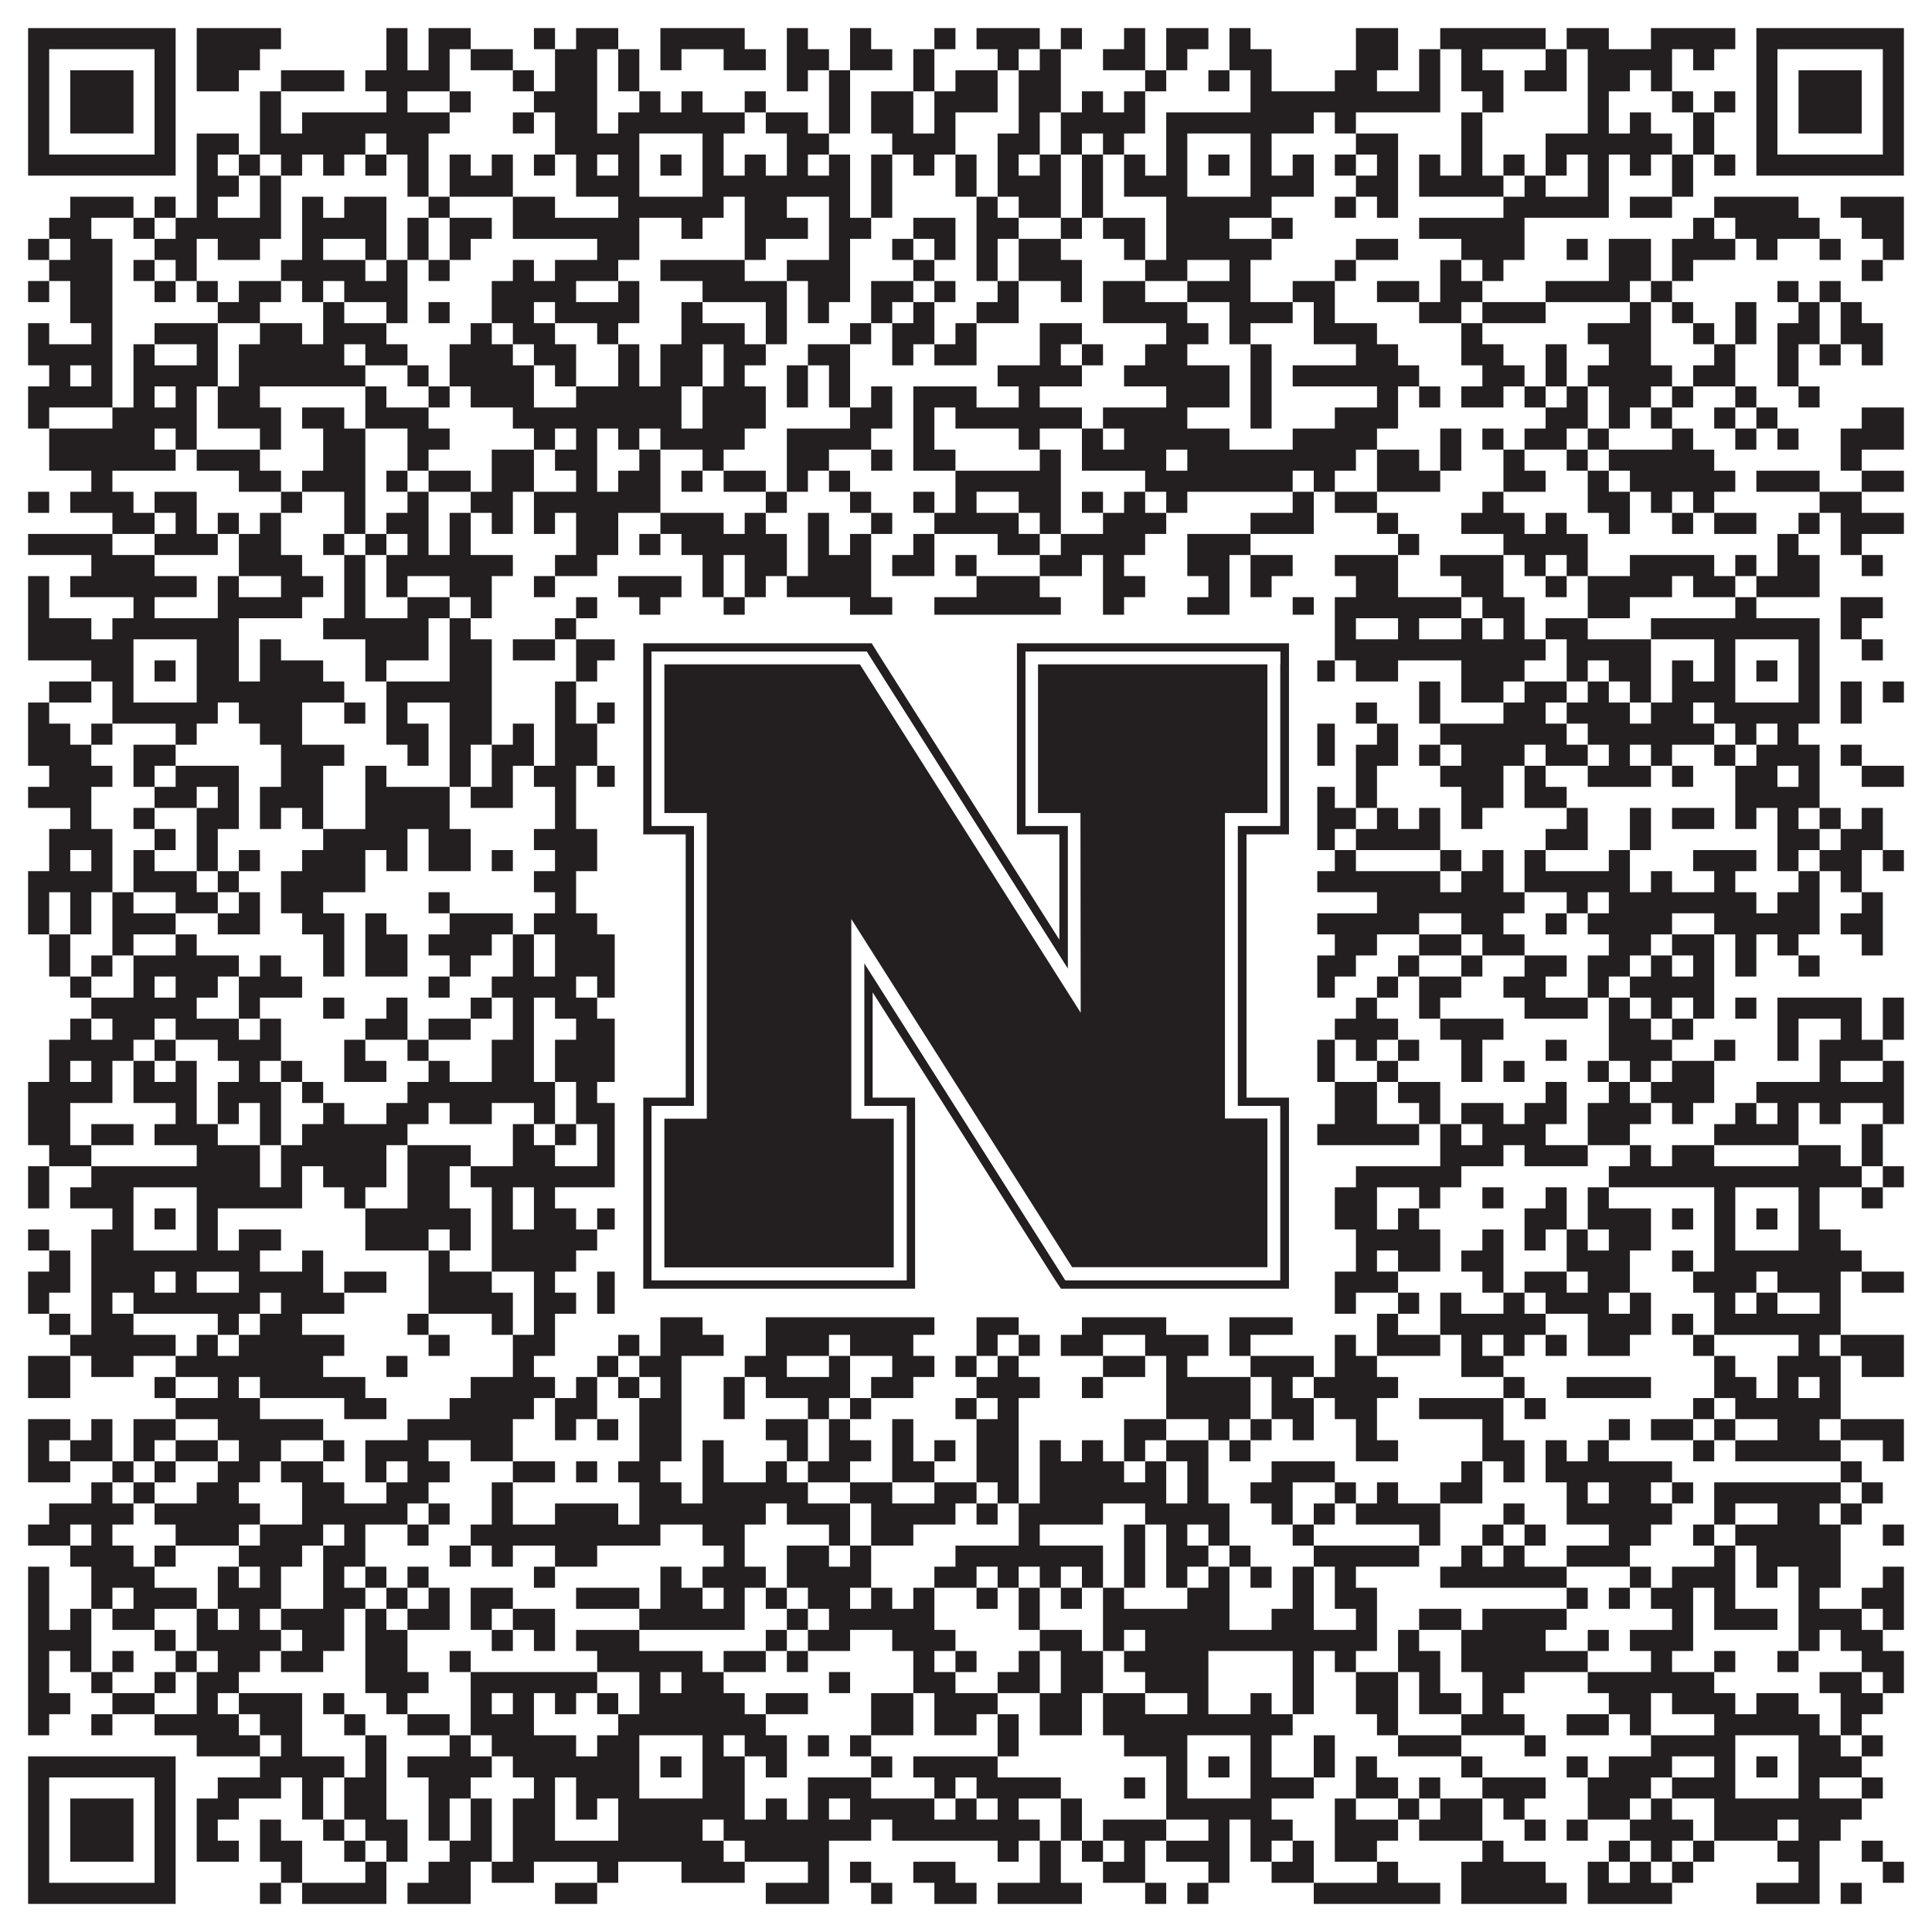
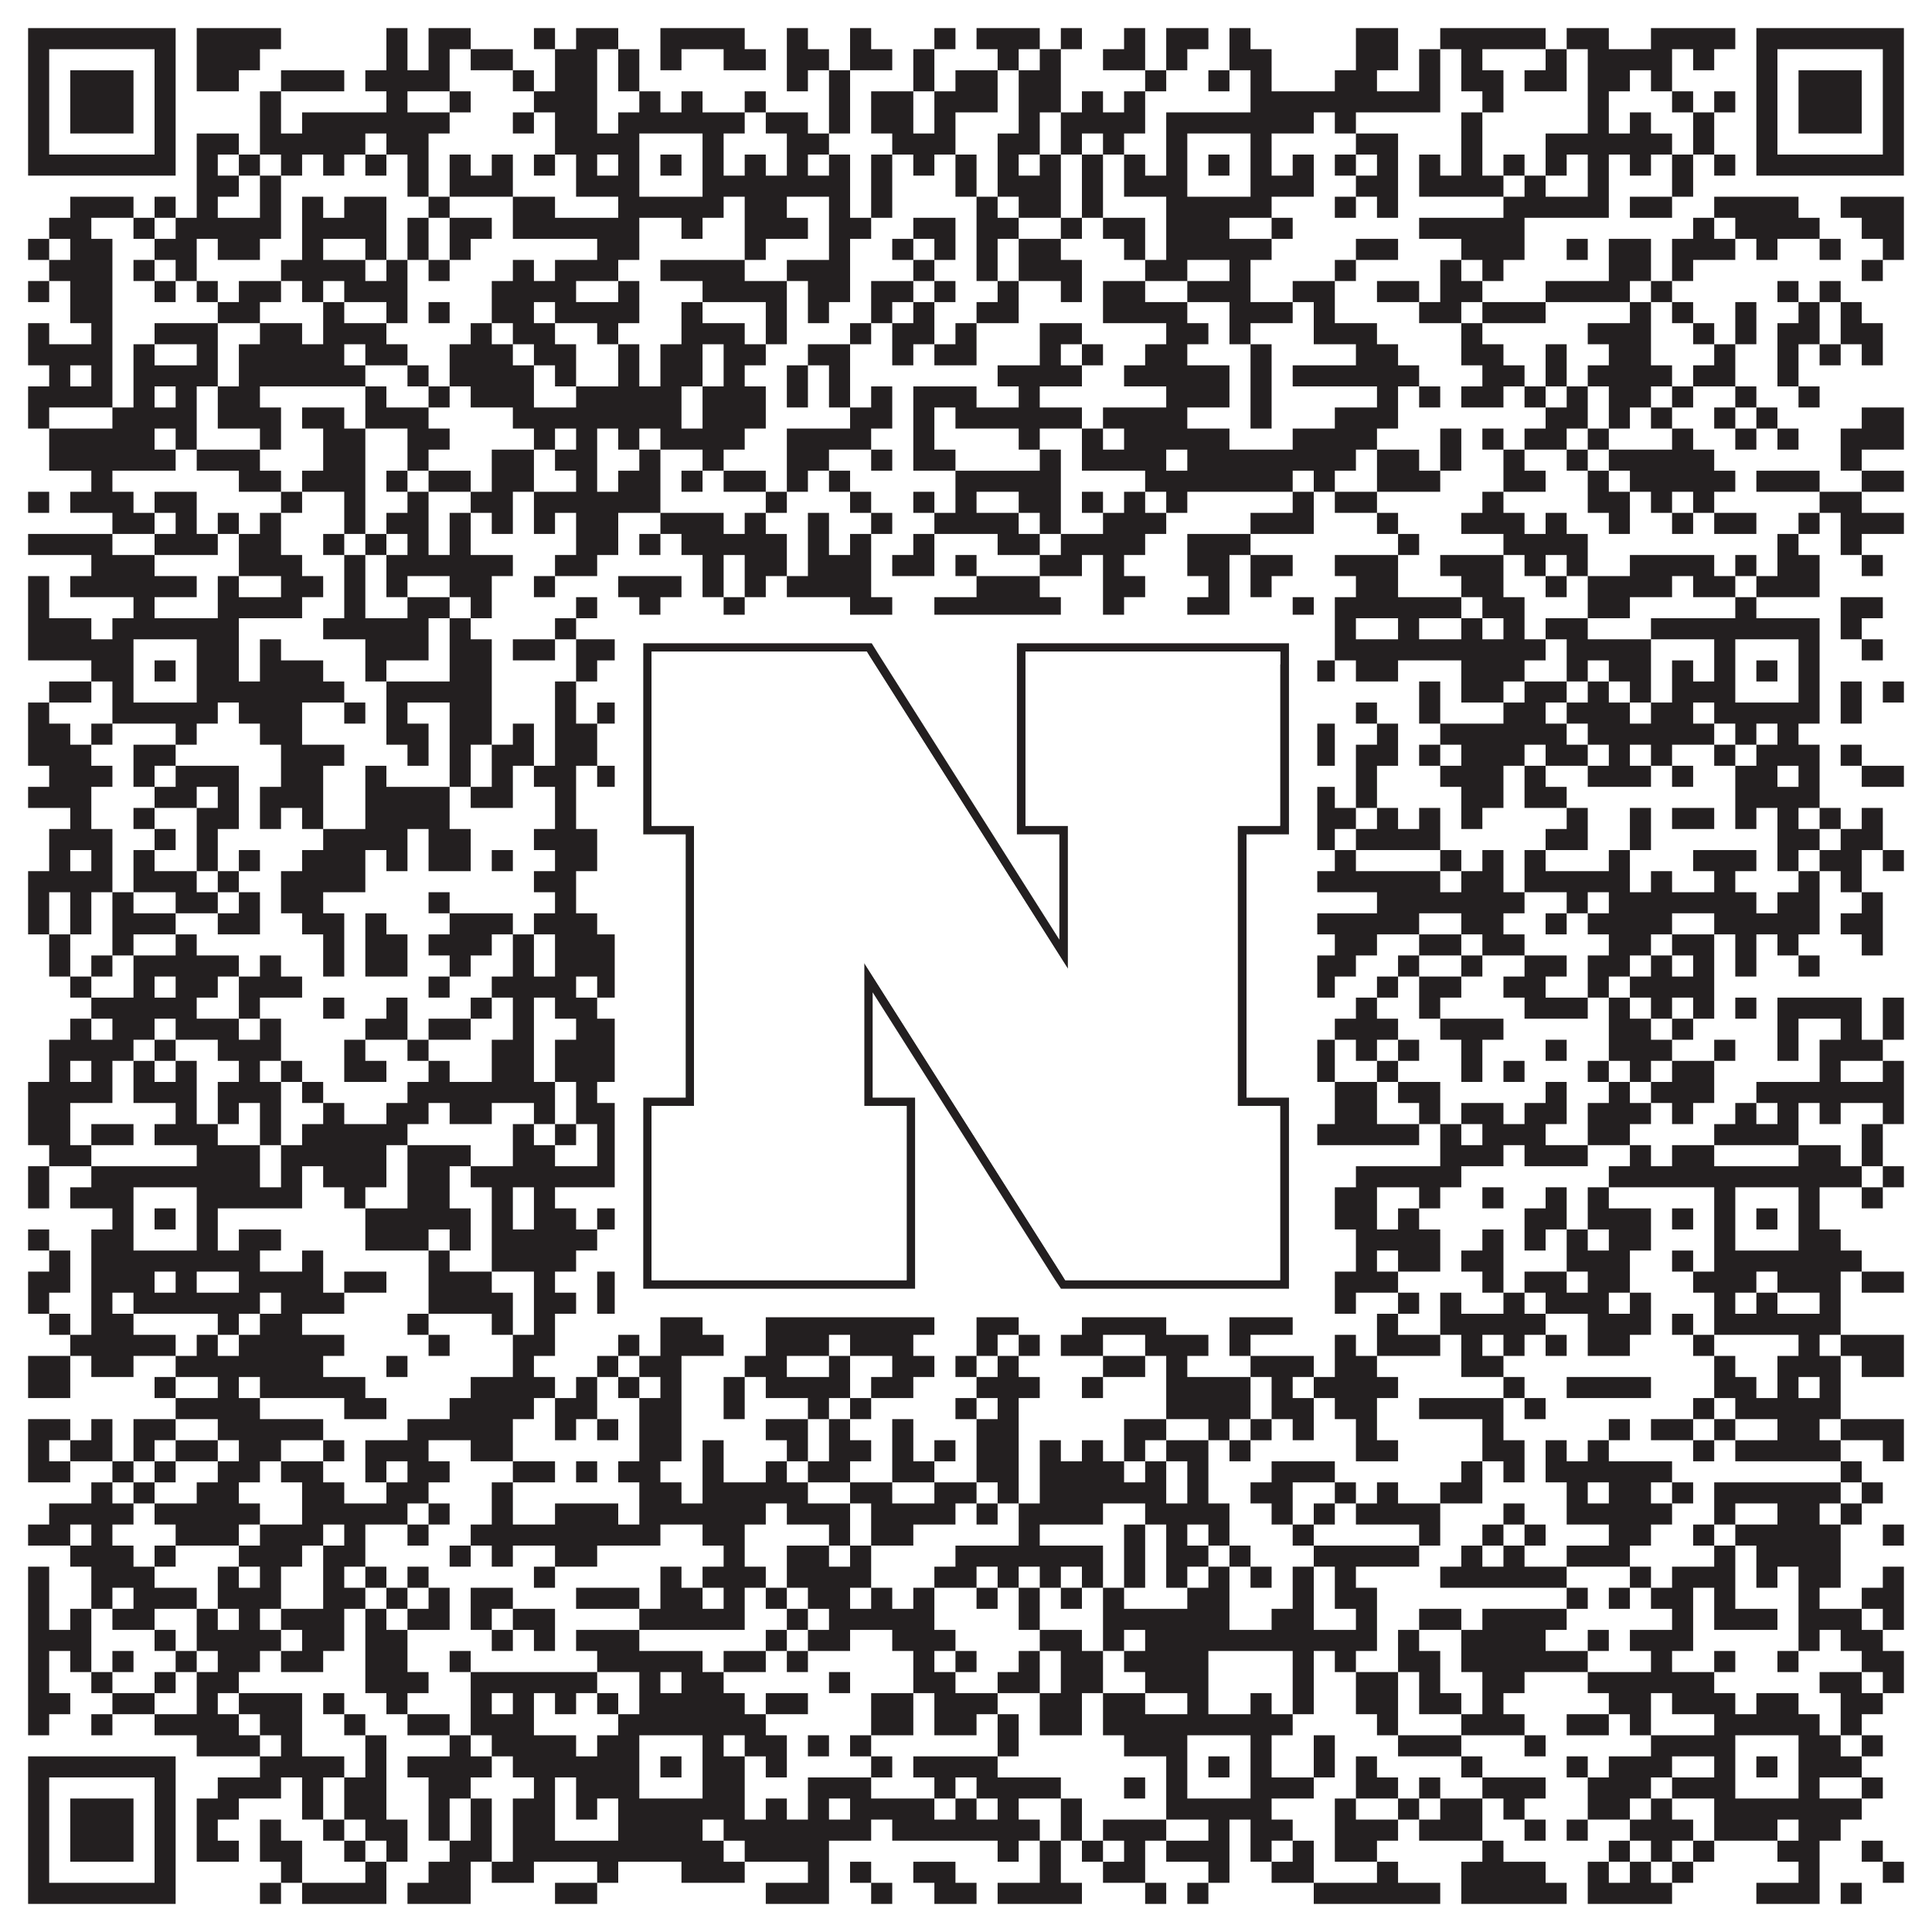
<svg xmlns="http://www.w3.org/2000/svg" version="1.1" width="1100px" height="1100px" viewBox="0 0 1100 1100">
-   <rect x="0" y="0" width="1100" height="1100" fill="#ffffff" fill-opacity="1" />
  <path fill="#231f20" fill-opacity="1" d="M16,16L100,16L100,28L16,28ZM112,16L160,16L160,28L112,28ZM220,16L232,16L232,28L220,28ZM244,16L268,16L268,28L244,28ZM304,16L316,16L316,28L304,28ZM328,16L352,16L352,28L328,28ZM376,16L424,16L424,28L376,28ZM448,16L460,16L460,28L448,28ZM484,16L496,16L496,28L484,28ZM532,16L544,16L544,28L532,28ZM556,16L592,16L592,28L556,28ZM604,16L616,16L616,28L604,28ZM640,16L652,16L652,28L640,28ZM664,16L688,16L688,28L664,28ZM700,16L712,16L712,28L700,28ZM772,16L796,16L796,28L772,28ZM820,16L880,16L880,28L820,28ZM892,16L916,16L916,28L892,28ZM940,16L988,16L988,28L940,28ZM1000,16L1084,16L1084,28L1000,28ZM16,28L28,28L28,40L16,40ZM88,28L100,28L100,40L88,40ZM112,28L148,28L148,40L112,40ZM220,28L232,28L232,40L220,40ZM244,28L256,28L256,40L244,40ZM268,28L292,28L292,40L268,40ZM316,28L340,28L340,40L316,40ZM352,28L364,28L364,40L352,40ZM376,28L388,28L388,40L376,40ZM412,28L436,28L436,40L412,40ZM448,28L472,28L472,40L448,40ZM484,28L508,28L508,40L484,40ZM520,28L532,28L532,40L520,40ZM568,28L580,28L580,40L568,40ZM592,28L604,28L604,40L592,40ZM628,28L652,28L652,40L628,40ZM664,28L676,28L676,40L664,40ZM700,28L724,28L724,40L700,40ZM772,28L796,28L796,40L772,40ZM808,28L820,28L820,40L808,40ZM832,28L844,28L844,40L832,40ZM880,28L892,28L892,40L880,40ZM904,28L952,28L952,40L904,40ZM964,28L976,28L976,40L964,40ZM1000,28L1012,28L1012,40L1000,40ZM1072,28L1084,28L1084,40L1072,40ZM16,40L28,40L28,52L16,52ZM40,40L76,40L76,52L40,52ZM88,40L100,40L100,52L88,52ZM112,40L136,40L136,52L112,52ZM160,40L196,40L196,52L160,52ZM208,40L256,40L256,52L208,52ZM292,40L304,40L304,52L292,52ZM316,40L340,40L340,52L316,52ZM352,40L364,40L364,52L352,52ZM448,40L460,40L460,52L448,52ZM472,40L484,40L484,52L472,52ZM520,40L532,40L532,52L520,52ZM544,40L568,40L568,52L544,52ZM580,40L604,40L604,52L580,52ZM652,40L664,40L664,52L652,52ZM688,40L700,40L700,52L688,52ZM712,40L724,40L724,52L712,52ZM760,40L784,40L784,52L760,52ZM808,40L820,40L820,52L808,52ZM832,40L856,40L856,52L832,52ZM868,40L892,40L892,52L868,52ZM904,40L928,40L928,52L904,52ZM940,40L952,40L952,52L940,52ZM1000,40L1012,40L1012,52L1000,52ZM1024,40L1060,40L1060,52L1024,52ZM1072,40L1084,40L1084,52L1072,52ZM16,52L28,52L28,64L16,64ZM40,52L76,52L76,64L40,64ZM88,52L100,52L100,64L88,64ZM148,52L160,52L160,64L148,64ZM220,52L232,52L232,64L220,64ZM256,52L268,52L268,64L256,64ZM304,52L340,52L340,64L304,64ZM364,52L376,52L376,64L364,64ZM388,52L400,52L400,64L388,64ZM424,52L436,52L436,64L424,64ZM472,52L484,52L484,64L472,64ZM496,52L520,52L520,64L496,64ZM532,52L568,52L568,64L532,64ZM580,52L604,52L604,64L580,64ZM616,52L628,52L628,64L616,64ZM640,52L652,52L652,64L640,64ZM712,52L820,52L820,64L712,64ZM844,52L856,52L856,64L844,64ZM904,52L916,52L916,64L904,64ZM952,52L964,52L964,64L952,64ZM976,52L988,52L988,64L976,64ZM1000,52L1012,52L1012,64L1000,64ZM1024,52L1060,52L1060,64L1024,64ZM1072,52L1084,52L1084,64L1072,64ZM16,64L28,64L28,76L16,76ZM40,64L76,64L76,76L40,76ZM88,64L100,64L100,76L88,76ZM148,64L160,64L160,76L148,76ZM172,64L256,64L256,76L172,76ZM292,64L304,64L304,76L292,76ZM316,64L340,64L340,76L316,76ZM352,64L424,64L424,76L352,76ZM436,64L460,64L460,76L436,76ZM472,64L484,64L484,76L472,76ZM496,64L520,64L520,76L496,76ZM532,64L544,64L544,76L532,76ZM580,64L592,64L592,76L580,76ZM604,64L652,64L652,76L604,76ZM664,64L748,64L748,76L664,76ZM760,64L772,64L772,76L760,76ZM832,64L844,64L844,76L832,76ZM904,64L916,64L916,76L904,76ZM928,64L940,64L940,76L928,76ZM964,64L976,64L976,76L964,76ZM1000,64L1012,64L1012,76L1000,76ZM1024,64L1060,64L1060,76L1024,76ZM1072,64L1084,64L1084,76L1072,76ZM16,76L28,76L28,88L16,88ZM88,76L100,76L100,88L88,88ZM112,76L136,76L136,88L112,88ZM148,76L208,76L208,88L148,88ZM220,76L244,76L244,88L220,88ZM316,76L364,76L364,88L316,88ZM400,76L412,76L412,88L400,88ZM448,76L472,76L472,88L448,88ZM508,76L544,76L544,88L508,88ZM568,76L592,76L592,88L568,88ZM604,76L616,76L616,88L604,88ZM628,76L640,76L640,88L628,88ZM664,76L676,76L676,88L664,88ZM712,76L724,76L724,88L712,88ZM772,76L796,76L796,88L772,88ZM832,76L844,76L844,88L832,88ZM880,76L952,76L952,88L880,88ZM964,76L976,76L976,88L964,88ZM1000,76L1012,76L1012,88L1000,88ZM1072,76L1084,76L1084,88L1072,88ZM16,88L100,88L100,100L16,100ZM112,88L124,88L124,100L112,100ZM136,88L148,88L148,100L136,100ZM160,88L172,88L172,100L160,100ZM184,88L196,88L196,100L184,100ZM208,88L220,88L220,100L208,100ZM232,88L244,88L244,100L232,100ZM256,88L268,88L268,100L256,100ZM280,88L292,88L292,100L280,100ZM304,88L316,88L316,100L304,100ZM328,88L340,88L340,100L328,100ZM352,88L364,88L364,100L352,100ZM376,88L388,88L388,100L376,100ZM400,88L412,88L412,100L400,100ZM424,88L436,88L436,100L424,100ZM448,88L460,88L460,100L448,100ZM472,88L484,88L484,100L472,100ZM496,88L508,88L508,100L496,100ZM520,88L532,88L532,100L520,100ZM544,88L556,88L556,100L544,100ZM568,88L580,88L580,100L568,100ZM592,88L604,88L604,100L592,100ZM616,88L628,88L628,100L616,100ZM640,88L652,88L652,100L640,100ZM664,88L676,88L676,100L664,100ZM688,88L700,88L700,100L688,100ZM712,88L724,88L724,100L712,100ZM736,88L748,88L748,100L736,100ZM760,88L772,88L772,100L760,100ZM784,88L796,88L796,100L784,100ZM808,88L820,88L820,100L808,100ZM832,88L844,88L844,100L832,100ZM856,88L868,88L868,100L856,100ZM880,88L892,88L892,100L880,100ZM904,88L916,88L916,100L904,100ZM928,88L940,88L940,100L928,100ZM952,88L964,88L964,100L952,100ZM976,88L988,88L988,100L976,100ZM1000,88L1084,88L1084,100L1000,100ZM112,100L136,100L136,112L112,112ZM148,100L160,100L160,112L148,112ZM232,100L244,100L244,112L232,112ZM256,100L292,100L292,112L256,112ZM328,100L364,100L364,112L328,112ZM400,100L484,100L484,112L400,112ZM496,100L508,100L508,112L496,112ZM544,100L556,100L556,112L544,112ZM568,100L604,100L604,112L568,112ZM616,100L628,100L628,112L616,112ZM640,100L676,100L676,112L640,112ZM712,100L748,100L748,112L712,112ZM772,100L796,100L796,112L772,112ZM808,100L856,100L856,112L808,112ZM868,100L880,100L880,112L868,112ZM904,100L916,100L916,112L904,112ZM952,100L964,100L964,112L952,112ZM40,112L76,112L76,124L40,124ZM88,112L100,112L100,124L88,124ZM112,112L124,112L124,124L112,124ZM148,112L160,112L160,124L148,124ZM172,112L184,112L184,124L172,124ZM196,112L220,112L220,124L196,124ZM244,112L256,112L256,124L244,124ZM292,112L316,112L316,124L292,124ZM352,112L412,112L412,124L352,124ZM424,112L448,112L448,124L424,124ZM472,112L484,112L484,124L472,124ZM496,112L508,112L508,124L496,124ZM556,112L568,112L568,124L556,124ZM580,112L604,112L604,124L580,124ZM616,112L628,112L628,124L616,124ZM664,112L724,112L724,124L664,124ZM760,112L772,112L772,124L760,124ZM784,112L796,112L796,124L784,124ZM856,112L916,112L916,124L856,124ZM928,112L952,112L952,124L928,124ZM976,112L1024,112L1024,124L976,124ZM1048,112L1084,112L1084,124L1048,124ZM28,124L52,124L52,136L28,136ZM76,124L88,124L88,136L76,136ZM100,124L160,124L160,136L100,136ZM172,124L220,124L220,136L172,136ZM232,124L244,124L244,136L232,136ZM256,124L280,124L280,136L256,136ZM292,124L364,124L364,136L292,136ZM388,124L400,124L400,136L388,136ZM424,124L460,124L460,136L424,136ZM472,124L496,124L496,136L472,136ZM520,124L544,124L544,136L520,136ZM556,124L580,124L580,136L556,136ZM604,124L616,124L616,136L604,136ZM628,124L652,124L652,136L628,136ZM664,124L700,124L700,136L664,136ZM724,124L736,124L736,136L724,136ZM808,124L868,124L868,136L808,136ZM964,124L976,124L976,136L964,136ZM988,124L1036,124L1036,136L988,136ZM1060,124L1084,124L1084,136L1060,136ZM16,136L28,136L28,148L16,148ZM40,136L64,136L64,148L40,148ZM88,136L112,136L112,148L88,148ZM124,136L148,136L148,148L124,148ZM172,136L184,136L184,148L172,148ZM208,136L220,136L220,148L208,148ZM232,136L244,136L244,148L232,148ZM256,136L268,136L268,148L256,148ZM340,136L364,136L364,148L340,148ZM424,136L436,136L436,148L424,148ZM472,136L484,136L484,148L472,148ZM508,136L520,136L520,148L508,148ZM532,136L544,136L544,148L532,148ZM556,136L568,136L568,148L556,148ZM580,136L604,136L604,148L580,148ZM640,136L652,136L652,148L640,148ZM664,136L724,136L724,148L664,148ZM772,136L796,136L796,148L772,148ZM832,136L868,136L868,148L832,148ZM892,136L904,136L904,148L892,148ZM916,136L940,136L940,148L916,148ZM952,136L988,136L988,148L952,148ZM1000,136L1012,136L1012,148L1000,148ZM1036,136L1048,136L1048,148L1036,148ZM1072,136L1084,136L1084,148L1072,148ZM28,148L64,148L64,160L28,160ZM76,148L88,148L88,160L76,160ZM100,148L112,148L112,160L100,160ZM160,148L208,148L208,160L160,160ZM220,148L232,148L232,160L220,160ZM244,148L256,148L256,160L244,160ZM292,148L304,148L304,160L292,160ZM316,148L352,148L352,160L316,160ZM376,148L424,148L424,160L376,160ZM448,148L484,148L484,160L448,160ZM520,148L532,148L532,160L520,160ZM556,148L568,148L568,160L556,160ZM580,148L616,148L616,160L580,160ZM652,148L676,148L676,160L652,160ZM700,148L712,148L712,160L700,160ZM760,148L772,148L772,160L760,160ZM820,148L832,148L832,160L820,160ZM844,148L856,148L856,160L844,160ZM916,148L940,148L940,160L916,160ZM952,148L964,148L964,160L952,160ZM1060,148L1072,148L1072,160L1060,160ZM16,160L28,160L28,172L16,172ZM40,160L64,160L64,172L40,172ZM88,160L100,160L100,172L88,172ZM112,160L124,160L124,172L112,172ZM136,160L160,160L160,172L136,172ZM172,160L184,160L184,172L172,172ZM196,160L232,160L232,172L196,172ZM280,160L328,160L328,172L280,172ZM352,160L364,160L364,172L352,172ZM400,160L448,160L448,172L400,172ZM460,160L484,160L484,172L460,172ZM496,160L520,160L520,172L496,172ZM532,160L544,160L544,172L532,172ZM568,160L580,160L580,172L568,172ZM604,160L616,160L616,172L604,172ZM628,160L652,160L652,172L628,172ZM676,160L712,160L712,172L676,172ZM736,160L760,160L760,172L736,172ZM784,160L808,160L808,172L784,172ZM820,160L844,160L844,172L820,172ZM880,160L928,160L928,172L880,172ZM940,160L952,160L952,172L940,172ZM1012,160L1024,160L1024,172L1012,172ZM1036,160L1048,160L1048,172L1036,172ZM40,172L64,172L64,184L40,184ZM124,172L148,172L148,184L124,184ZM184,172L196,172L196,184L184,184ZM220,172L232,172L232,184L220,184ZM244,172L256,172L256,184L244,184ZM280,172L304,172L304,184L280,184ZM316,172L364,172L364,184L316,184ZM388,172L400,172L400,184L388,184ZM436,172L448,172L448,184L436,184ZM460,172L472,172L472,184L460,184ZM496,172L508,172L508,184L496,184ZM520,172L532,172L532,184L520,184ZM556,172L580,172L580,184L556,184ZM628,172L676,172L676,184L628,184ZM700,172L736,172L736,184L700,184ZM748,172L760,172L760,184L748,184ZM808,172L832,172L832,184L808,184ZM844,172L880,172L880,184L844,184ZM928,172L940,172L940,184L928,184ZM952,172L964,172L964,184L952,184ZM988,172L1000,172L1000,184L988,184ZM1024,172L1036,172L1036,184L1024,184ZM1048,172L1060,172L1060,184L1048,184ZM16,184L28,184L28,196L16,196ZM52,184L64,184L64,196L52,196ZM88,184L124,184L124,196L88,196ZM148,184L172,184L172,196L148,196ZM184,184L220,184L220,196L184,196ZM268,184L280,184L280,196L268,196ZM292,184L316,184L316,196L292,196ZM340,184L352,184L352,196L340,196ZM388,184L424,184L424,196L388,196ZM436,184L448,184L448,196L436,196ZM484,184L496,184L496,196L484,196ZM508,184L532,184L532,196L508,196ZM544,184L556,184L556,196L544,196ZM592,184L616,184L616,196L592,196ZM664,184L688,184L688,196L664,196ZM700,184L712,184L712,196L700,196ZM748,184L784,184L784,196L748,196ZM832,184L844,184L844,196L832,196ZM904,184L940,184L940,196L904,196ZM964,184L976,184L976,196L964,196ZM988,184L1000,184L1000,196L988,196ZM1012,184L1036,184L1036,196L1012,196ZM1048,184L1072,184L1072,196L1048,196ZM16,196L64,196L64,208L16,208ZM76,196L88,196L88,208L76,208ZM112,196L124,196L124,208L112,208ZM136,196L196,196L196,208L136,208ZM208,196L232,196L232,208L208,208ZM256,196L292,196L292,208L256,208ZM304,196L328,196L328,208L304,208ZM352,196L364,196L364,208L352,208ZM376,196L400,196L400,208L376,208ZM412,196L436,196L436,208L412,208ZM460,196L484,196L484,208L460,208ZM508,196L520,196L520,208L508,208ZM532,196L556,196L556,208L532,208ZM592,196L604,196L604,208L592,208ZM616,196L628,196L628,208L616,208ZM652,196L676,196L676,208L652,208ZM712,196L724,196L724,208L712,208ZM772,196L796,196L796,208L772,208ZM832,196L856,196L856,208L832,208ZM880,196L892,196L892,208L880,208ZM916,196L940,196L940,208L916,208ZM976,196L988,196L988,208L976,208ZM1012,196L1024,196L1024,208L1012,208ZM1036,196L1048,196L1048,208L1036,208ZM1060,196L1072,196L1072,208L1060,208ZM28,208L40,208L40,220L28,220ZM52,208L64,208L64,220L52,220ZM76,208L124,208L124,220L76,220ZM136,208L208,208L208,220L136,220ZM232,208L244,208L244,220L232,220ZM256,208L304,208L304,220L256,220ZM316,208L328,208L328,220L316,220ZM352,208L364,208L364,220L352,220ZM376,208L400,208L400,220L376,220ZM412,208L424,208L424,220L412,220ZM448,208L460,208L460,220L448,220ZM472,208L484,208L484,220L472,220ZM568,208L616,208L616,220L568,220ZM640,208L700,208L700,220L640,220ZM712,208L724,208L724,220L712,220ZM736,208L808,208L808,220L736,220ZM844,208L868,208L868,220L844,220ZM880,208L892,208L892,220L880,220ZM904,208L952,208L952,220L904,220ZM964,208L988,208L988,220L964,220ZM1012,208L1024,208L1024,220L1012,220ZM16,220L64,220L64,232L16,232ZM76,220L88,220L88,232L76,232ZM100,220L112,220L112,232L100,232ZM124,220L148,220L148,232L124,232ZM208,220L220,220L220,232L208,232ZM244,220L256,220L256,232L244,232ZM268,220L304,220L304,232L268,232ZM328,220L388,220L388,232L328,232ZM400,220L436,220L436,232L400,232ZM448,220L460,220L460,232L448,232ZM472,220L484,220L484,232L472,232ZM496,220L508,220L508,232L496,232ZM520,220L556,220L556,232L520,232ZM580,220L592,220L592,232L580,232ZM664,220L700,220L700,232L664,232ZM712,220L724,220L724,232L712,232ZM784,220L796,220L796,232L784,232ZM808,220L820,220L820,232L808,232ZM832,220L856,220L856,232L832,232ZM868,220L880,220L880,232L868,232ZM892,220L904,220L904,232L892,232ZM916,220L940,220L940,232L916,232ZM952,220L964,220L964,232L952,232ZM988,220L1000,220L1000,232L988,232ZM1024,220L1036,220L1036,232L1024,232ZM16,232L28,232L28,244L16,244ZM64,232L112,232L112,244L64,244ZM124,232L160,232L160,244L124,244ZM172,232L196,232L196,244L172,244ZM208,232L244,232L244,244L208,244ZM292,232L388,232L388,244L292,244ZM400,232L436,232L436,244L400,244ZM484,232L508,232L508,244L484,244ZM520,232L532,232L532,244L520,244ZM544,232L616,232L616,244L544,244ZM628,232L676,232L676,244L628,244ZM712,232L724,232L724,244L712,244ZM760,232L796,232L796,244L760,244ZM880,232L904,232L904,244L880,244ZM916,232L928,232L928,244L916,244ZM940,232L952,232L952,244L940,244ZM976,232L988,232L988,244L976,244ZM1000,232L1012,232L1012,244L1000,244ZM1060,232L1084,232L1084,244L1060,244ZM28,244L88,244L88,256L28,256ZM100,244L112,244L112,256L100,256ZM148,244L160,244L160,256L148,256ZM184,244L208,244L208,256L184,256ZM232,244L256,244L256,256L232,256ZM304,244L316,244L316,256L304,256ZM328,244L340,244L340,256L328,256ZM352,244L364,244L364,256L352,256ZM376,244L424,244L424,256L376,256ZM448,244L496,244L496,256L448,256ZM520,244L532,244L532,256L520,256ZM580,244L592,244L592,256L580,256ZM616,244L628,244L628,256L616,256ZM640,244L700,244L700,256L640,256ZM736,244L784,244L784,256L736,256ZM820,244L832,244L832,256L820,256ZM844,244L856,244L856,256L844,256ZM868,244L892,244L892,256L868,256ZM904,244L916,244L916,256L904,256ZM952,244L964,244L964,256L952,256ZM988,244L1000,244L1000,256L988,256ZM1012,244L1024,244L1024,256L1012,256ZM1048,244L1084,244L1084,256L1048,256ZM28,256L100,256L100,268L28,268ZM112,256L148,256L148,268L112,268ZM184,256L208,256L208,268L184,268ZM232,256L244,256L244,268L232,268ZM280,256L304,256L304,268L280,268ZM316,256L340,256L340,268L316,268ZM364,256L376,256L376,268L364,268ZM400,256L412,256L412,268L400,268ZM448,256L472,256L472,268L448,268ZM496,256L508,256L508,268L496,268ZM520,256L544,256L544,268L520,268ZM592,256L604,256L604,268L592,268ZM616,256L664,256L664,268L616,268ZM676,256L772,256L772,268L676,268ZM784,256L808,256L808,268L784,268ZM820,256L832,256L832,268L820,268ZM856,256L868,256L868,268L856,268ZM892,256L904,256L904,268L892,268ZM916,256L976,256L976,268L916,268ZM1048,256L1060,256L1060,268L1048,268ZM52,268L64,268L64,280L52,280ZM136,268L160,268L160,280L136,280ZM172,268L208,268L208,280L172,280ZM220,268L232,268L232,280L220,280ZM244,268L268,268L268,280L244,280ZM280,268L304,268L304,280L280,280ZM328,268L340,268L340,280L328,280ZM352,268L376,268L376,280L352,280ZM388,268L400,268L400,280L388,280ZM412,268L436,268L436,280L412,280ZM448,268L460,268L460,280L448,280ZM472,268L484,268L484,280L472,280ZM544,268L604,268L604,280L544,280ZM652,268L736,268L736,280L652,280ZM748,268L760,268L760,280L748,280ZM784,268L820,268L820,280L784,280ZM856,268L880,268L880,280L856,280ZM904,268L916,268L916,280L904,280ZM928,268L988,268L988,280L928,280ZM1000,268L1036,268L1036,280L1000,280ZM1060,268L1084,268L1084,280L1060,280ZM16,280L28,280L28,292L16,292ZM40,280L76,280L76,292L40,292ZM88,280L112,280L112,292L88,292ZM160,280L172,280L172,292L160,292ZM196,280L208,280L208,292L196,292ZM232,280L244,280L244,292L232,292ZM268,280L292,280L292,292L268,292ZM304,280L376,280L376,292L304,292ZM436,280L448,280L448,292L436,292ZM484,280L496,280L496,292L484,292ZM520,280L532,280L532,292L520,292ZM544,280L556,280L556,292L544,292ZM580,280L604,280L604,292L580,292ZM616,280L628,280L628,292L616,292ZM640,280L652,280L652,292L640,292ZM664,280L676,280L676,292L664,292ZM736,280L748,280L748,292L736,292ZM760,280L784,280L784,292L760,292ZM844,280L856,280L856,292L844,292ZM904,280L928,280L928,292L904,292ZM940,280L952,280L952,292L940,292ZM964,280L976,280L976,292L964,292ZM1036,280L1060,280L1060,292L1036,292ZM64,292L88,292L88,304L64,304ZM100,292L112,292L112,304L100,304ZM124,292L136,292L136,304L124,304ZM148,292L160,292L160,304L148,304ZM196,292L208,292L208,304L196,304ZM220,292L244,292L244,304L220,304ZM256,292L268,292L268,304L256,304ZM280,292L292,292L292,304L280,304ZM304,292L316,292L316,304L304,304ZM328,292L352,292L352,304L328,304ZM376,292L412,292L412,304L376,304ZM424,292L436,292L436,304L424,304ZM460,292L472,292L472,304L460,304ZM496,292L508,292L508,304L496,304ZM532,292L580,292L580,304L532,304ZM592,292L604,292L604,304L592,304ZM628,292L664,292L664,304L628,304ZM712,292L748,292L748,304L712,304ZM784,292L796,292L796,304L784,304ZM832,292L868,292L868,304L832,304ZM880,292L892,292L892,304L880,304ZM916,292L928,292L928,304L916,304ZM952,292L964,292L964,304L952,304ZM976,292L1000,292L1000,304L976,304ZM1024,292L1036,292L1036,304L1024,304ZM1048,292L1084,292L1084,304L1048,304ZM16,304L64,304L64,316L16,316ZM88,304L124,304L124,316L88,316ZM136,304L160,304L160,316L136,316ZM184,304L196,304L196,316L184,316ZM208,304L220,304L220,316L208,316ZM232,304L244,304L244,316L232,316ZM256,304L268,304L268,316L256,316ZM328,304L352,304L352,316L328,316ZM364,304L376,304L376,316L364,316ZM388,304L448,304L448,316L388,316ZM460,304L472,304L472,316L460,316ZM484,304L496,304L496,316L484,316ZM520,304L532,304L532,316L520,316ZM568,304L592,304L592,316L568,316ZM604,304L652,304L652,316L604,316ZM676,304L712,304L712,316L676,316ZM796,304L808,304L808,316L796,316ZM856,304L904,304L904,316L856,316ZM1012,304L1024,304L1024,316L1012,316ZM1048,304L1060,304L1060,316L1048,316ZM52,316L88,316L88,328L52,328ZM136,316L172,316L172,328L136,328ZM196,316L208,316L208,328L196,328ZM220,316L292,316L292,328L220,328ZM316,316L340,316L340,328L316,328ZM400,316L412,316L412,328L400,328ZM424,316L448,316L448,328L424,328ZM460,316L496,316L496,328L460,328ZM508,316L532,316L532,328L508,328ZM544,316L556,316L556,328L544,328ZM592,316L616,316L616,328L592,328ZM628,316L640,316L640,328L628,328ZM676,316L700,316L700,328L676,328ZM712,316L736,316L736,328L712,328ZM760,316L796,316L796,328L760,328ZM820,316L856,316L856,328L820,328ZM868,316L880,316L880,328L868,328ZM892,316L904,316L904,328L892,328ZM928,316L976,316L976,328L928,328ZM988,316L1000,316L1000,328L988,328ZM1012,316L1036,316L1036,328L1012,328ZM1060,316L1072,316L1072,328L1060,328ZM16,328L28,328L28,340L16,340ZM40,328L112,328L112,340L40,340ZM124,328L136,328L136,340L124,340ZM160,328L184,328L184,340L160,340ZM196,328L208,328L208,340L196,340ZM220,328L232,328L232,340L220,340ZM256,328L280,328L280,340L256,340ZM304,328L316,328L316,340L304,340ZM352,328L388,328L388,340L352,340ZM400,328L412,328L412,340L400,340ZM424,328L436,328L436,340L424,340ZM448,328L496,328L496,340L448,340ZM556,328L592,328L592,340L556,340ZM628,328L652,328L652,340L628,340ZM688,328L700,328L700,340L688,340ZM712,328L724,328L724,340L712,340ZM772,328L796,328L796,340L772,340ZM832,328L856,328L856,340L832,340ZM880,328L892,328L892,340L880,340ZM904,328L952,328L952,340L904,340ZM964,328L988,328L988,340L964,340ZM1000,328L1036,328L1036,340L1000,340ZM16,340L28,340L28,352L16,352ZM76,340L88,340L88,352L76,352ZM124,340L172,340L172,352L124,352ZM196,340L208,340L208,352L196,352ZM232,340L256,340L256,352L232,352ZM268,340L280,340L280,352L268,352ZM328,340L340,340L340,352L328,352ZM364,340L376,340L376,352L364,352ZM412,340L424,340L424,352L412,352ZM484,340L508,340L508,352L484,352ZM532,340L604,340L604,352L532,352ZM628,340L640,340L640,352L628,352ZM676,340L700,340L700,352L676,352ZM736,340L748,340L748,352L736,352ZM760,340L832,340L832,352L760,352ZM844,340L868,340L868,352L844,352ZM904,340L928,340L928,352L904,352ZM988,340L1000,340L1000,352L988,352ZM1048,340L1072,340L1072,352L1048,352ZM16,352L52,352L52,364L16,364ZM64,352L136,352L136,364L64,364ZM184,352L244,352L244,364L184,364ZM256,352L268,352L268,364L256,364ZM316,352L328,352L328,364L316,364ZM352,352L424,352L424,364L352,364ZM448,352L460,352L460,364L448,364ZM484,352L520,352L520,364L484,364ZM532,352L556,352L556,364L532,364ZM592,352L616,352L616,364L592,364ZM628,352L652,352L652,364L628,364ZM664,352L736,352L736,364L664,364ZM760,352L772,352L772,364L760,364ZM796,352L808,352L808,364L796,364ZM832,352L844,352L844,364L832,364ZM856,352L868,352L868,364L856,364ZM880,352L904,352L904,364L880,364ZM940,352L1036,352L1036,364L940,364ZM1048,352L1060,352L1060,364L1048,364ZM16,364L76,364L76,376L16,376ZM112,364L136,364L136,376L112,376ZM148,364L160,364L160,376L148,376ZM208,364L244,364L244,376L208,376ZM256,364L280,364L280,376L256,376ZM292,364L316,364L316,376L292,376ZM328,364L364,364L364,376L328,376ZM400,364L412,364L412,376L400,376ZM436,364L448,364L448,376L436,376ZM460,364L508,364L508,376L460,376ZM520,364L532,364L532,376L520,376ZM544,364L580,364L580,376L544,376ZM592,364L616,364L616,376L592,376ZM628,364L676,364L676,376L628,376ZM712,364L736,364L736,376L712,376ZM760,364L880,364L880,376L760,376ZM892,364L940,364L940,376L892,376ZM976,364L988,364L988,376L976,376ZM1024,364L1036,364L1036,376L1024,376ZM1060,364L1072,364L1072,376L1060,376ZM52,376L76,376L76,388L52,388ZM88,376L100,376L100,388L88,388ZM112,376L136,376L136,388L112,388ZM148,376L184,376L184,388L148,388ZM208,376L220,376L220,388L208,388ZM256,376L280,376L280,388L256,388ZM328,376L340,376L340,388L328,388ZM352,376L364,376L364,388L352,388ZM376,376L388,376L388,388L376,388ZM400,376L412,376L412,388L400,388ZM448,376L484,376L484,388L448,388ZM508,376L520,376L520,388L508,388ZM532,376L544,376L544,388L532,388ZM568,376L580,376L580,388L568,388ZM592,376L616,376L616,388L592,388ZM628,376L676,376L676,388L628,388ZM688,376L700,376L700,388L688,388ZM712,376L724,376L724,388L712,388ZM748,376L760,376L760,388L748,388ZM772,376L796,376L796,388L772,388ZM832,376L868,376L868,388L832,388ZM892,376L904,376L904,388L892,388ZM916,376L940,376L940,388L916,388ZM952,376L964,376L964,388L952,388ZM976,376L988,376L988,388L976,388ZM1000,376L1012,376L1012,388L1000,388ZM1024,376L1036,376L1036,388L1024,388ZM28,388L52,388L52,400L28,400ZM64,388L76,388L76,400L64,400ZM112,388L196,388L196,400L112,400ZM220,388L280,388L280,400L220,400ZM316,388L328,388L328,400L316,400ZM352,388L364,388L364,400L352,400ZM400,388L472,388L472,400L400,400ZM484,388L508,388L508,400L484,400ZM520,388L592,388L592,400L520,400ZM628,388L676,388L676,400L628,400ZM712,388L724,388L724,400L712,400ZM808,388L820,388L820,400L808,400ZM832,388L856,388L856,400L832,400ZM868,388L892,388L892,400L868,400ZM904,388L916,388L916,400L904,400ZM928,388L940,388L940,400L928,400ZM952,388L988,388L988,400L952,400ZM1024,388L1036,388L1036,400L1024,400ZM1048,388L1060,388L1060,400L1048,400ZM1072,388L1084,388L1084,400L1072,400ZM16,400L28,400L28,412L16,412ZM64,400L124,400L124,412L64,412ZM136,400L172,400L172,412L136,412ZM196,400L208,400L208,412L196,412ZM220,400L232,400L232,412L220,412ZM256,400L280,400L280,412L256,412ZM316,400L328,400L328,412L316,412ZM340,400L412,400L412,412L340,412ZM424,400L460,400L460,412L424,412ZM472,400L484,400L484,412L472,412ZM496,400L532,400L532,412L496,412ZM580,400L628,400L628,412L580,412ZM640,400L652,400L652,412L640,412ZM664,400L724,400L724,412L664,412ZM772,400L784,400L784,412L772,412ZM808,400L820,400L820,412L808,412ZM856,400L880,400L880,412L856,412ZM892,400L928,400L928,412L892,412ZM940,400L964,400L964,412L940,412ZM976,400L1036,400L1036,412L976,412ZM1048,400L1060,400L1060,412L1048,412ZM16,412L40,412L40,424L16,424ZM52,412L64,412L64,424L52,424ZM100,412L112,412L112,424L100,424ZM148,412L172,412L172,424L148,424ZM220,412L244,412L244,424L220,424ZM256,412L280,412L280,424L256,424ZM292,412L304,412L304,424L292,424ZM316,412L340,412L340,424L316,424ZM376,412L388,412L388,424L376,424ZM400,412L424,412L424,424L400,424ZM436,412L448,412L448,424L436,424ZM460,412L472,412L472,424L460,424ZM496,412L508,412L508,424L496,424ZM520,412L544,412L544,424L520,424ZM568,412L580,412L580,424L568,424ZM592,412L616,412L616,424L592,424ZM664,412L676,412L676,424L664,424ZM700,412L760,412L760,424L700,424ZM784,412L796,412L796,424L784,424ZM820,412L892,412L892,424L820,424ZM904,412L976,412L976,424L904,424ZM988,412L1000,412L1000,424L988,424ZM1012,412L1024,412L1024,424L1012,424ZM16,424L52,424L52,436L16,436ZM76,424L100,424L100,436L76,436ZM160,424L196,424L196,436L160,436ZM232,424L244,424L244,436L232,436ZM256,424L268,424L268,436L256,436ZM280,424L304,424L304,436L280,436ZM316,424L340,424L340,436L316,436ZM352,424L364,424L364,436L352,436ZM400,424L424,424L424,436L400,436ZM436,424L460,424L460,436L436,436ZM484,424L508,424L508,436L484,436ZM544,424L568,424L568,436L544,436ZM580,424L604,424L604,436L580,436ZM616,424L652,424L652,436L616,436ZM676,424L688,424L688,436L676,436ZM700,424L712,424L712,436L700,436ZM748,424L760,424L760,436L748,436ZM772,424L796,424L796,436L772,436ZM808,424L820,424L820,436L808,436ZM832,424L868,424L868,436L832,436ZM880,424L904,424L904,436L880,436ZM916,424L928,424L928,436L916,436ZM940,424L952,424L952,436L940,436ZM976,424L988,424L988,436L976,436ZM1000,424L1036,424L1036,436L1000,436ZM1048,424L1060,424L1060,436L1048,436ZM28,436L64,436L64,448L28,448ZM76,436L88,436L88,448L76,448ZM100,436L136,436L136,448L100,448ZM160,436L184,436L184,448L160,448ZM208,436L220,436L220,448L208,448ZM256,436L268,436L268,448L256,448ZM280,436L292,436L292,448L280,448ZM304,436L328,436L328,448L304,448ZM340,436L412,436L412,448L340,448ZM424,436L484,436L484,448L424,448ZM520,436L544,436L544,448L520,448ZM568,436L592,436L592,448L568,448ZM628,436L640,436L640,448L628,448ZM664,436L676,436L676,448L664,448ZM700,436L712,436L712,448L700,448ZM772,436L784,436L784,448L772,448ZM820,436L856,436L856,448L820,448ZM868,436L880,436L880,448L868,448ZM904,436L940,436L940,448L904,448ZM952,436L964,436L964,448L952,448ZM988,436L1012,436L1012,448L988,448ZM1024,436L1036,436L1036,448L1024,448ZM1060,436L1084,436L1084,448L1060,448ZM16,448L52,448L52,460L16,460ZM88,448L112,448L112,460L88,460ZM124,448L136,448L136,460L124,460ZM148,448L184,448L184,460L148,460ZM208,448L256,448L256,460L208,460ZM268,448L292,448L292,460L268,460ZM316,448L328,448L328,460L316,460ZM364,448L376,448L376,460L364,460ZM388,448L424,448L424,460L388,460ZM436,448L460,448L460,460L436,460ZM472,448L484,448L484,460L472,460ZM508,448L532,448L532,460L508,460ZM556,448L592,448L592,460L556,460ZM604,448L616,448L616,460L604,460ZM640,448L652,448L652,460L640,460ZM688,448L724,448L724,460L688,460ZM736,448L760,448L760,460L736,460ZM772,448L784,448L784,460L772,460ZM832,448L856,448L856,460L832,460ZM868,448L892,448L892,460L868,460ZM988,448L1036,448L1036,460L988,460ZM40,460L52,460L52,472L40,472ZM76,460L88,460L88,472L76,472ZM112,460L136,460L136,472L112,472ZM148,460L160,460L160,472L148,472ZM172,460L184,460L184,472L172,472ZM208,460L256,460L256,472L208,472ZM316,460L328,460L328,472L316,472ZM352,460L364,460L364,472L352,472ZM376,460L388,460L388,472L376,472ZM412,460L424,460L424,472L412,472ZM460,460L496,460L496,472L460,472ZM508,460L520,460L520,472L508,472ZM580,460L592,460L592,472L580,472ZM604,460L616,460L616,472L604,472ZM676,460L688,460L688,472L676,472ZM724,460L736,460L736,472L724,472ZM748,460L772,460L772,472L748,472ZM784,460L796,460L796,472L784,472ZM808,460L820,460L820,472L808,472ZM832,460L844,460L844,472L832,472ZM892,460L904,460L904,472L892,472ZM928,460L940,460L940,472L928,472ZM952,460L976,460L976,472L952,472ZM988,460L1000,460L1000,472L988,472ZM1012,460L1024,460L1024,472L1012,472ZM1036,460L1048,460L1048,472L1036,472ZM1060,460L1072,460L1072,472L1060,472ZM28,472L64,472L64,484L28,484ZM88,472L100,472L100,484L88,484ZM112,472L124,472L124,484L112,484ZM184,472L232,472L232,484L184,484ZM244,472L268,472L268,484L244,484ZM304,472L340,472L340,484L304,484ZM388,472L412,472L412,484L388,484ZM436,472L448,472L448,484L436,484ZM460,472L508,472L508,484L460,484ZM520,472L544,472L544,484L520,484ZM556,472L604,472L604,484L556,484ZM676,472L700,472L700,484L676,484ZM736,472L760,472L760,484L736,484ZM772,472L820,472L820,484L772,484ZM880,472L904,472L904,484L880,484ZM928,472L940,472L940,484L928,484ZM1012,472L1036,472L1036,484L1012,484ZM1048,472L1072,472L1072,484L1048,484ZM28,484L40,484L40,496L28,496ZM52,484L64,484L64,496L52,496ZM76,484L88,484L88,496L76,496ZM112,484L124,484L124,496L112,496ZM136,484L148,484L148,496L136,496ZM172,484L208,484L208,496L172,496ZM220,484L232,484L232,496L220,496ZM244,484L268,484L268,496L244,496ZM280,484L292,484L292,496L280,496ZM316,484L340,484L340,496L316,496ZM364,484L376,484L376,496L364,496ZM412,484L424,484L424,496L412,496ZM460,484L472,484L472,496L460,496ZM484,484L532,484L532,496L484,496ZM556,484L568,484L568,496L556,496ZM592,484L604,484L604,496L592,496ZM616,484L640,484L640,496L616,496ZM664,484L688,484L688,496L664,496ZM760,484L772,484L772,496L760,496ZM820,484L832,484L832,496L820,496ZM844,484L856,484L856,496L844,496ZM868,484L880,484L880,496L868,496ZM916,484L928,484L928,496L916,496ZM964,484L1000,484L1000,496L964,496ZM1012,484L1024,484L1024,496L1012,496ZM1036,484L1060,484L1060,496L1036,496ZM1072,484L1084,484L1084,496L1072,496ZM16,496L64,496L64,508L16,508ZM76,496L112,496L112,508L76,508ZM124,496L136,496L136,508L124,508ZM160,496L208,496L208,508L160,508ZM304,496L328,496L328,508L304,508ZM352,496L364,496L364,508L352,508ZM412,496L424,496L424,508L412,508ZM484,496L496,496L496,508L484,508ZM520,496L568,496L568,508L520,508ZM580,496L592,496L592,508L580,508ZM628,496L652,496L652,508L628,508ZM664,496L688,496L688,508L664,508ZM712,496L724,496L724,508L712,508ZM748,496L820,496L820,508L748,508ZM832,496L856,496L856,508L832,508ZM868,496L928,496L928,508L868,508ZM940,496L952,496L952,508L940,508ZM976,496L988,496L988,508L976,508ZM1024,496L1036,496L1036,508L1024,508ZM1048,496L1060,496L1060,508L1048,508ZM16,508L28,508L28,520L16,520ZM40,508L52,508L52,520L40,520ZM64,508L76,508L76,520L64,520ZM100,508L124,508L124,520L100,520ZM136,508L148,508L148,520L136,520ZM160,508L184,508L184,520L160,520ZM244,508L256,508L256,520L244,520ZM316,508L328,508L328,520L316,520ZM364,508L376,508L376,520L364,520ZM424,508L436,508L436,520L424,520ZM448,508L484,508L484,520L448,520ZM556,508L592,508L592,520L556,520ZM640,508L652,508L652,520L640,520ZM664,508L676,508L676,520L664,520ZM688,508L712,508L712,520L688,520ZM784,508L868,508L868,520L784,520ZM892,508L904,508L904,520L892,520ZM916,508L1000,508L1000,520L916,520ZM1012,508L1036,508L1036,520L1012,520ZM1060,508L1072,508L1072,520L1060,520ZM16,520L28,520L28,532L16,532ZM40,520L52,520L52,532L40,532ZM64,520L100,520L100,532L64,532ZM124,520L148,520L148,532L124,532ZM172,520L196,520L196,532L172,532ZM208,520L220,520L220,532L208,532ZM256,520L292,520L292,532L256,532ZM304,520L340,520L340,532L304,532ZM364,520L388,520L388,532L364,532ZM400,520L412,520L412,532L400,532ZM424,520L448,520L448,532L424,532ZM508,520L520,520L520,532L508,532ZM568,520L592,520L592,532L568,532ZM616,520L628,520L628,532L616,532ZM700,520L712,520L712,532L700,532ZM748,520L808,520L808,532L748,532ZM832,520L856,520L856,532L832,532ZM880,520L892,520L892,532L880,532ZM904,520L952,520L952,532L904,532ZM976,520L1036,520L1036,532L976,532ZM1048,520L1072,520L1072,532L1048,532ZM28,532L40,532L40,544L28,544ZM64,532L76,532L76,544L64,544ZM100,532L112,532L112,544L100,544ZM184,532L196,532L196,544L184,544ZM208,532L232,532L232,544L208,544ZM244,532L280,532L280,544L244,544ZM292,532L304,532L304,544L292,544ZM316,532L352,532L352,544L316,544ZM376,532L412,532L412,544L376,544ZM448,532L460,532L460,544L448,544ZM496,532L520,532L520,544L496,544ZM532,532L556,532L556,544L532,544ZM580,532L592,532L592,544L580,544ZM616,532L628,532L628,544L616,544ZM640,532L664,532L664,544L640,544ZM700,532L724,532L724,544L700,544ZM736,532L748,532L748,544L736,544ZM760,532L784,532L784,544L760,544ZM808,532L832,532L832,544L808,544ZM844,532L868,532L868,544L844,544ZM916,532L940,532L940,544L916,544ZM952,532L976,532L976,544L952,544ZM988,532L1000,532L1000,544L988,544ZM1012,532L1024,532L1024,544L1012,544ZM1060,532L1072,532L1072,544L1060,544ZM28,544L40,544L40,556L28,556ZM52,544L64,544L64,556L52,556ZM76,544L136,544L136,556L76,556ZM148,544L160,544L160,556L148,556ZM184,544L196,544L196,556L184,556ZM208,544L232,544L232,556L208,556ZM256,544L268,544L268,556L256,556ZM292,544L304,544L304,556L292,556ZM316,544L388,544L388,556L316,556ZM412,544L424,544L424,556L412,556ZM436,544L484,544L484,556L436,556ZM520,544L532,544L532,556L520,556ZM544,544L556,544L556,556L544,556ZM568,544L616,544L616,556L568,556ZM640,544L652,544L652,556L640,556ZM676,544L712,544L712,556L676,556ZM724,544L772,544L772,556L724,556ZM796,544L808,544L808,556L796,556ZM832,544L844,544L844,556L832,556ZM868,544L892,544L892,556L868,556ZM904,544L928,544L928,556L904,556ZM940,544L952,544L952,556L940,556ZM964,544L976,544L976,556L964,556ZM988,544L1000,544L1000,556L988,556ZM1024,544L1036,544L1036,556L1024,556ZM40,556L52,556L52,568L40,568ZM76,556L88,556L88,568L76,568ZM100,556L124,556L124,568L100,568ZM136,556L172,556L172,568L136,568ZM244,556L256,556L256,568L244,568ZM280,556L328,556L328,568L280,568ZM340,556L352,556L352,568L340,568ZM364,556L376,556L376,568L364,568ZM388,556L400,556L400,568L388,568ZM424,556L448,556L448,568L424,568ZM472,556L520,556L520,568L472,568ZM532,556L556,556L556,568L532,568ZM604,556L640,556L640,568L604,568ZM676,556L700,556L700,568L676,568ZM712,556L724,556L724,568L712,568ZM748,556L760,556L760,568L748,568ZM784,556L796,556L796,568L784,568ZM808,556L832,556L832,568L808,568ZM856,556L880,556L880,568L856,568ZM904,556L916,556L916,568L904,568ZM928,556L976,556L976,568L928,568ZM52,568L112,568L112,580L52,580ZM136,568L148,568L148,580L136,580ZM184,568L196,568L196,580L184,580ZM220,568L232,568L232,580L220,580ZM268,568L280,568L280,580L268,580ZM292,568L304,568L304,580L292,580ZM316,568L340,568L340,580L316,580ZM388,568L400,568L400,580L388,580ZM412,568L424,568L424,580L412,580ZM436,568L484,568L484,580L436,580ZM496,568L520,568L520,580L496,580ZM532,568L592,568L592,580L532,580ZM616,568L664,568L664,580L616,580ZM676,568L700,568L700,580L676,580ZM736,568L748,568L748,580L736,580ZM772,568L784,568L784,580L772,580ZM808,568L820,568L820,580L808,580ZM868,568L904,568L904,580L868,580ZM916,568L928,568L928,580L916,580ZM940,568L952,568L952,580L940,580ZM964,568L976,568L976,580L964,580ZM988,568L1000,568L1000,580L988,580ZM1012,568L1060,568L1060,580L1012,580ZM1072,568L1084,568L1084,580L1072,580ZM40,580L52,580L52,592L40,592ZM64,580L88,580L88,592L64,592ZM100,580L136,580L136,592L100,592ZM148,580L160,580L160,592L148,592ZM208,580L232,580L232,592L208,592ZM244,580L268,580L268,592L244,592ZM292,580L304,580L304,592L292,592ZM328,580L364,580L364,592L328,592ZM376,580L388,580L388,592L376,592ZM412,580L424,580L424,592L412,592ZM448,580L460,580L460,592L448,592ZM508,580L532,580L532,592L508,592ZM544,580L580,580L580,592L544,592ZM592,580L616,580L616,592L592,592ZM652,580L664,580L664,592L652,592ZM676,580L712,580L712,592L676,592ZM736,580L748,580L748,592L736,592ZM760,580L796,580L796,592L760,592ZM820,580L856,580L856,592L820,592ZM916,580L940,580L940,592L916,592ZM952,580L964,580L964,592L952,592ZM1012,580L1024,580L1024,592L1012,592ZM1048,580L1060,580L1060,592L1048,592ZM1072,580L1084,580L1084,592L1072,592ZM28,592L76,592L76,604L28,604ZM88,592L100,592L100,604L88,604ZM124,592L160,592L160,604L124,604ZM196,592L208,592L208,604L196,604ZM232,592L244,592L244,604L232,604ZM280,592L304,592L304,604L280,604ZM316,592L352,592L352,604L316,604ZM364,592L376,592L376,604L364,604ZM388,592L400,592L400,604L388,604ZM412,592L424,592L424,604L412,604ZM460,592L484,592L484,604L460,604ZM532,592L544,592L544,604L532,604ZM580,592L604,592L604,604L580,604ZM616,592L640,592L640,604L616,604ZM664,592L676,592L676,604L664,604ZM700,592L724,592L724,604L700,604ZM748,592L760,592L760,604L748,604ZM772,592L784,592L784,604L772,604ZM796,592L808,592L808,604L796,604ZM832,592L844,592L844,604L832,604ZM880,592L892,592L892,604L880,604ZM916,592L952,592L952,604L916,604ZM976,592L988,592L988,604L976,604ZM1012,592L1024,592L1024,604L1012,604ZM1036,592L1072,592L1072,604L1036,604ZM28,604L40,604L40,616L28,616ZM52,604L64,604L64,616L52,616ZM76,604L88,604L88,616L76,616ZM100,604L112,604L112,616L100,616ZM136,604L148,604L148,616L136,616ZM160,604L172,604L172,616L160,616ZM196,604L220,604L220,616L196,616ZM244,604L256,604L256,616L244,616ZM280,604L304,604L304,616L280,616ZM316,604L436,604L436,616L316,616ZM460,604L472,604L472,616L460,616ZM484,604L496,604L496,616L484,616ZM508,604L556,604L556,616L508,616ZM592,604L604,604L604,616L592,616ZM616,604L628,604L628,616L616,616ZM664,604L688,604L688,616L664,616ZM700,604L712,604L712,616L700,616ZM724,604L736,604L736,616L724,616ZM748,604L760,604L760,616L748,616ZM784,604L796,604L796,616L784,616ZM832,604L844,604L844,616L832,616ZM856,604L868,604L868,616L856,616ZM904,604L916,604L916,616L904,616ZM928,604L940,604L940,616L928,616ZM952,604L976,604L976,616L952,616ZM1036,604L1048,604L1048,616L1036,616ZM1072,604L1084,604L1084,616L1072,616ZM16,616L64,616L64,628L16,628ZM76,616L112,616L112,628L76,628ZM124,616L160,616L160,628L124,628ZM172,616L184,616L184,628L172,628ZM232,616L316,616L316,628L232,628ZM328,616L340,616L340,628L328,628ZM376,616L388,616L388,628L376,628ZM448,616L472,616L472,628L448,628ZM544,616L568,616L568,628L544,628ZM604,616L616,616L616,628L604,628ZM652,616L676,616L676,628L652,628ZM688,616L700,616L700,628L688,628ZM712,616L724,616L724,628L712,628ZM736,616L748,616L748,628L736,628ZM760,616L784,616L784,628L760,628ZM796,616L820,616L820,628L796,628ZM880,616L892,616L892,628L880,628ZM916,616L928,616L928,628L916,628ZM940,616L976,616L976,628L940,628ZM1000,616L1084,616L1084,628L1000,628ZM16,628L40,628L40,640L16,640ZM100,628L112,628L112,640L100,640ZM124,628L136,628L136,640L124,640ZM148,628L160,628L160,640L148,640ZM184,628L196,628L196,640L184,640ZM220,628L244,628L244,640L220,640ZM256,628L280,628L280,640L256,640ZM304,628L316,628L316,640L304,640ZM328,628L388,628L388,640L328,640ZM400,628L424,628L424,640L400,640ZM436,628L460,628L460,640L436,640ZM484,628L496,628L496,640L484,640ZM508,628L520,628L520,640L508,640ZM532,628L544,628L544,640L532,640ZM568,628L580,628L580,640L568,640ZM616,628L628,628L628,640L616,640ZM676,628L688,628L688,640L676,640ZM700,628L724,628L724,640L700,640ZM760,628L784,628L784,640L760,640ZM808,628L820,628L820,640L808,640ZM832,628L856,628L856,640L832,640ZM868,628L892,628L892,640L868,640ZM904,628L940,628L940,640L904,640ZM952,628L964,628L964,640L952,640ZM988,628L1000,628L1000,640L988,640ZM1012,628L1024,628L1024,640L1012,640ZM1036,628L1048,628L1048,640L1036,640ZM1072,628L1084,628L1084,640L1072,640ZM16,640L40,640L40,652L16,652ZM52,640L76,640L76,652L52,652ZM88,640L124,640L124,652L88,652ZM148,640L160,640L160,652L148,652ZM172,640L232,640L232,652L172,652ZM292,640L304,640L304,652L292,652ZM316,640L328,640L328,652L316,652ZM340,640L400,640L400,652L340,652ZM436,640L460,640L460,652L436,652ZM508,640L568,640L568,652L508,652ZM604,640L616,640L616,652L604,652ZM664,640L688,640L688,652L664,652ZM712,640L808,640L808,652L712,652ZM820,640L832,640L832,652L820,652ZM844,640L880,640L880,652L844,652ZM904,640L928,640L928,652L904,652ZM976,640L1024,640L1024,652L976,652ZM1060,640L1072,640L1072,652L1060,652ZM28,652L52,652L52,664L28,664ZM112,652L148,652L148,664L112,664ZM160,652L220,652L220,664L160,664ZM232,652L268,652L268,664L232,664ZM292,652L316,652L316,664L292,664ZM340,652L352,652L352,664L340,664ZM364,652L424,652L424,664L364,664ZM460,652L532,652L532,664L460,664ZM556,652L580,652L580,664L556,664ZM628,652L640,652L640,664L628,664ZM688,652L700,652L700,664L688,664ZM820,652L856,652L856,664L820,664ZM868,652L904,652L904,664L868,664ZM928,652L940,652L940,664L928,664ZM952,652L976,652L976,664L952,664ZM1024,652L1048,652L1048,664L1024,664ZM1060,652L1072,652L1072,664L1060,664ZM16,664L28,664L28,676L16,676ZM52,664L148,664L148,676L52,676ZM160,664L172,664L172,676L160,676ZM184,664L220,664L220,676L184,676ZM232,664L256,664L256,676L232,676ZM268,664L412,664L412,676L268,676ZM424,664L436,664L436,676L424,676ZM460,664L472,664L472,676L460,676ZM484,664L508,664L508,676L484,676ZM580,664L616,664L616,676L580,676ZM628,664L652,664L652,676L628,676ZM664,664L724,664L724,676L664,676ZM736,664L748,664L748,676L736,676ZM772,664L832,664L832,676L772,676ZM916,664L1060,664L1060,676L916,676ZM1072,664L1084,664L1084,676L1072,676ZM16,676L28,676L28,688L16,688ZM40,676L76,676L76,688L40,688ZM112,676L172,676L172,688L112,688ZM196,676L208,676L208,688L196,688ZM232,676L256,676L256,688L232,688ZM280,676L292,676L292,688L280,688ZM304,676L316,676L316,688L304,688ZM352,676L364,676L364,688L352,688ZM400,676L436,676L436,688L400,688ZM448,676L460,676L460,688L448,688ZM496,676L544,676L544,688L496,688ZM556,676L568,676L568,688L556,688ZM580,676L592,676L592,688L580,688ZM616,676L652,676L652,688L616,688ZM664,676L676,676L676,688L664,688ZM712,676L724,676L724,688L712,688ZM760,676L784,676L784,688L760,688ZM808,676L820,676L820,688L808,688ZM844,676L856,676L856,688L844,688ZM880,676L892,676L892,688L880,688ZM904,676L916,676L916,688L904,688ZM976,676L988,676L988,688L976,688ZM1024,676L1036,676L1036,688L1024,688ZM1060,676L1072,676L1072,688L1060,688ZM64,688L76,688L76,700L64,700ZM88,688L100,688L100,700L88,700ZM112,688L124,688L124,700L112,700ZM208,688L268,688L268,700L208,700ZM280,688L292,688L292,700L280,700ZM304,688L328,688L328,700L304,700ZM340,688L364,688L364,700L340,700ZM376,688L388,688L388,700L376,700ZM400,688L412,688L412,700L400,700ZM436,688L448,688L448,700L436,700ZM508,688L520,688L520,700L508,700ZM592,688L640,688L640,700L592,700ZM664,688L676,688L676,700L664,700ZM688,688L700,688L700,700L688,700ZM712,688L724,688L724,700L712,700ZM760,688L784,688L784,700L760,700ZM796,688L808,688L808,700L796,700ZM868,688L892,688L892,700L868,700ZM904,688L940,688L940,700L904,700ZM952,688L964,688L964,700L952,700ZM976,688L988,688L988,700L976,700ZM1000,688L1012,688L1012,700L1000,700ZM1024,688L1036,688L1036,700L1024,700ZM16,700L28,700L28,712L16,712ZM52,700L76,700L76,712L52,712ZM112,700L124,700L124,712L112,712ZM136,700L160,700L160,712L136,712ZM208,700L244,700L244,712L208,712ZM256,700L268,700L268,712L256,712ZM280,700L340,700L340,712L280,712ZM352,700L364,700L364,712L352,712ZM400,700L424,700L424,712L400,712ZM460,700L520,700L520,712L460,712ZM532,700L544,700L544,712L532,712ZM604,700L676,700L676,712L604,712ZM712,700L736,700L736,712L712,712ZM772,700L820,700L820,712L772,712ZM844,700L856,700L856,712L844,712ZM868,700L880,700L880,712L868,712ZM892,700L904,700L904,712L892,712ZM916,700L940,700L940,712L916,712ZM976,700L988,700L988,712L976,712ZM1024,700L1048,700L1048,712L1024,712ZM28,712L40,712L40,724L28,724ZM52,712L148,712L148,724L52,724ZM172,712L184,712L184,724L172,724ZM244,712L256,712L256,724L244,724ZM280,712L328,712L328,724L280,724ZM352,712L412,712L412,724L352,724ZM424,712L472,712L472,724L424,724ZM496,712L508,712L508,724L496,724ZM520,712L532,712L532,724L520,724ZM544,712L556,712L556,724L544,724ZM580,712L640,712L640,724L580,724ZM652,712L724,712L724,724L652,724ZM736,712L748,712L748,724L736,724ZM772,712L784,712L784,724L772,724ZM796,712L820,712L820,724L796,724ZM832,712L856,712L856,724L832,724ZM892,712L928,712L928,724L892,724ZM952,712L964,712L964,724L952,724ZM976,712L1060,712L1060,724L976,724ZM16,724L40,724L40,736L16,736ZM52,724L88,724L88,736L52,736ZM100,724L112,724L112,736L100,736ZM136,724L184,724L184,736L136,736ZM196,724L220,724L220,736L196,736ZM244,724L280,724L280,736L244,736ZM304,724L316,724L316,736L304,736ZM340,724L364,724L364,736L340,736ZM376,724L400,724L400,736L376,736ZM436,724L460,724L460,736L436,736ZM496,724L508,724L508,736L496,736ZM520,724L544,724L544,736L520,736ZM556,724L568,724L568,736L556,736ZM580,724L592,724L592,736L580,736ZM628,724L664,724L664,736L628,736ZM676,724L688,724L688,736L676,736ZM736,724L748,724L748,736L736,736ZM760,724L796,724L796,736L760,736ZM844,724L856,724L856,736L844,736ZM868,724L892,724L892,736L868,736ZM904,724L928,724L928,736L904,736ZM964,724L1000,724L1000,736L964,736ZM1012,724L1048,724L1048,736L1012,736ZM1060,724L1084,724L1084,736L1060,736ZM16,736L28,736L28,748L16,748ZM52,736L64,736L64,748L52,748ZM76,736L148,736L148,748L76,748ZM160,736L196,736L196,748L160,748ZM244,736L292,736L292,748L244,748ZM304,736L328,736L328,748L304,748ZM340,736L364,736L364,748L340,748ZM388,736L412,736L412,748L388,748ZM460,736L472,736L472,748L460,748ZM496,736L508,736L508,748L496,748ZM520,736L532,736L532,748L520,748ZM544,736L592,736L592,748L544,748ZM628,736L640,736L640,748L628,748ZM664,736L676,736L676,748L664,748ZM700,736L712,736L712,748L700,748ZM724,736L748,736L748,748L724,748ZM760,736L772,736L772,748L760,748ZM796,736L808,736L808,748L796,748ZM820,736L832,736L832,748L820,748ZM856,736L868,736L868,748L856,748ZM880,736L916,736L916,748L880,748ZM928,736L940,736L940,748L928,748ZM976,736L988,736L988,748L976,748ZM1000,736L1012,736L1012,748L1000,748ZM1036,736L1048,736L1048,748L1036,748ZM28,748L40,748L40,760L28,760ZM52,748L76,748L76,760L52,760ZM124,748L136,748L136,760L124,760ZM148,748L172,748L172,760L148,760ZM232,748L244,748L244,760L232,760ZM280,748L292,748L292,760L280,760ZM304,748L316,748L316,760L304,760ZM376,748L400,748L400,760L376,760ZM436,748L532,748L532,760L436,760ZM556,748L580,748L580,760L556,760ZM616,748L664,748L664,760L616,760ZM700,748L736,748L736,760L700,760ZM784,748L796,748L796,760L784,760ZM820,748L880,748L880,760L820,760ZM904,748L940,748L940,760L904,760ZM952,748L964,748L964,760L952,760ZM976,748L1048,748L1048,760L976,760ZM40,760L100,760L100,772L40,772ZM112,760L124,760L124,772L112,772ZM136,760L196,760L196,772L136,772ZM244,760L256,760L256,772L244,772ZM292,760L316,760L316,772L292,772ZM352,760L364,760L364,772L352,772ZM376,760L412,760L412,772L376,772ZM436,760L472,760L472,772L436,772ZM484,760L520,760L520,772L484,772ZM556,760L568,760L568,772L556,772ZM580,760L592,760L592,772L580,772ZM604,760L628,760L628,772L604,772ZM652,760L688,760L688,772L652,772ZM700,760L712,760L712,772L700,772ZM760,760L772,760L772,772L760,772ZM784,760L820,760L820,772L784,772ZM832,760L844,760L844,772L832,772ZM856,760L868,760L868,772L856,772ZM880,760L892,760L892,772L880,772ZM904,760L928,760L928,772L904,772ZM964,760L976,760L976,772L964,772ZM1024,760L1036,760L1036,772L1024,772ZM1048,760L1084,760L1084,772L1048,772ZM16,772L40,772L40,784L16,784ZM52,772L76,772L76,784L52,784ZM100,772L184,772L184,784L100,784ZM220,772L232,772L232,784L220,784ZM292,772L304,772L304,784L292,784ZM340,772L352,772L352,784L340,784ZM364,772L388,772L388,784L364,784ZM424,772L448,772L448,784L424,784ZM472,772L484,772L484,784L472,784ZM508,772L532,772L532,784L508,784ZM544,772L556,772L556,784L544,784ZM568,772L580,772L580,784L568,784ZM628,772L652,772L652,784L628,784ZM664,772L676,772L676,784L664,784ZM712,772L748,772L748,784L712,784ZM760,772L784,772L784,784L760,784ZM832,772L856,772L856,784L832,784ZM976,772L988,772L988,784L976,784ZM1012,772L1048,772L1048,784L1012,784ZM1060,772L1084,772L1084,784L1060,784ZM16,784L40,784L40,796L16,796ZM88,784L100,784L100,796L88,796ZM124,784L136,784L136,796L124,796ZM148,784L208,784L208,796L148,796ZM268,784L316,784L316,796L268,796ZM328,784L340,784L340,796L328,796ZM352,784L364,784L364,796L352,796ZM376,784L388,784L388,796L376,796ZM412,784L424,784L424,796L412,796ZM436,784L484,784L484,796L436,796ZM496,784L520,784L520,796L496,796ZM556,784L592,784L592,796L556,796ZM616,784L628,784L628,796L616,796ZM664,784L712,784L712,796L664,796ZM724,784L736,784L736,796L724,796ZM748,784L796,784L796,796L748,796ZM856,784L868,784L868,796L856,796ZM892,784L940,784L940,796L892,796ZM976,784L1000,784L1000,796L976,796ZM1012,784L1024,784L1024,796L1012,796ZM1036,784L1048,784L1048,796L1036,796ZM100,796L148,796L148,808L100,808ZM196,796L220,796L220,808L196,808ZM256,796L304,796L304,808L256,808ZM316,796L340,796L340,808L316,808ZM364,796L388,796L388,808L364,808ZM412,796L424,796L424,808L412,808ZM460,796L472,796L472,808L460,808ZM484,796L496,796L496,808L484,808ZM544,796L556,796L556,808L544,808ZM568,796L580,796L580,808L568,808ZM664,796L712,796L712,808L664,808ZM724,796L748,796L748,808L724,808ZM760,796L784,796L784,808L760,808ZM808,796L856,796L856,808L808,808ZM868,796L880,796L880,808L868,808ZM964,796L976,796L976,808L964,808ZM988,796L1048,796L1048,808L988,808ZM16,808L40,808L40,820L16,820ZM52,808L64,808L64,820L52,820ZM76,808L100,808L100,820L76,820ZM124,808L184,808L184,820L124,820ZM232,808L292,808L292,820L232,820ZM316,808L328,808L328,820L316,820ZM340,808L352,808L352,820L340,820ZM364,808L388,808L388,820L364,820ZM436,808L460,808L460,820L436,820ZM472,808L484,808L484,820L472,820ZM508,808L520,808L520,820L508,820ZM556,808L580,808L580,820L556,820ZM640,808L664,808L664,820L640,820ZM688,808L700,808L700,820L688,820ZM712,808L724,808L724,820L712,820ZM736,808L748,808L748,820L736,820ZM772,808L784,808L784,820L772,820ZM844,808L856,808L856,820L844,820ZM916,808L928,808L928,820L916,820ZM940,808L964,808L964,820L940,820ZM976,808L988,808L988,820L976,820ZM1012,808L1036,808L1036,820L1012,820ZM1048,808L1084,808L1084,820L1048,820ZM16,820L28,820L28,832L16,832ZM40,820L64,820L64,832L40,832ZM76,820L88,820L88,832L76,832ZM100,820L124,820L124,832L100,832ZM136,820L160,820L160,832L136,832ZM184,820L196,820L196,832L184,832ZM208,820L244,820L244,832L208,832ZM268,820L292,820L292,832L268,832ZM364,820L388,820L388,832L364,832ZM400,820L412,820L412,832L400,832ZM448,820L460,820L460,832L448,832ZM472,820L496,820L496,832L472,832ZM508,820L520,820L520,832L508,832ZM532,820L544,820L544,832L532,832ZM556,820L580,820L580,832L556,832ZM592,820L604,820L604,832L592,832ZM616,820L628,820L628,832L616,832ZM640,820L652,820L652,832L640,832ZM664,820L688,820L688,832L664,832ZM700,820L712,820L712,832L700,832ZM772,820L796,820L796,832L772,832ZM844,820L868,820L868,832L844,832ZM880,820L892,820L892,832L880,832ZM904,820L916,820L916,832L904,832ZM964,820L976,820L976,832L964,832ZM988,820L1048,820L1048,832L988,832ZM1072,820L1084,820L1084,832L1072,832ZM16,832L40,832L40,844L16,844ZM64,832L76,832L76,844L64,844ZM88,832L100,832L100,844L88,844ZM124,832L148,832L148,844L124,844ZM160,832L184,832L184,844L160,844ZM208,832L220,832L220,844L208,844ZM232,832L256,832L256,844L232,844ZM292,832L316,832L316,844L292,844ZM328,832L340,832L340,844L328,844ZM352,832L376,832L376,844L352,844ZM400,832L412,832L412,844L400,844ZM436,832L448,832L448,844L436,844ZM460,832L484,832L484,844L460,844ZM508,832L532,832L532,844L508,844ZM556,832L580,832L580,844L556,844ZM592,832L640,832L640,844L592,844ZM652,832L664,832L664,844L652,844ZM676,832L688,832L688,844L676,844ZM724,832L760,832L760,844L724,844ZM832,832L844,832L844,844L832,844ZM856,832L868,832L868,844L856,844ZM880,832L952,832L952,844L880,844ZM1048,832L1060,832L1060,844L1048,844ZM52,844L64,844L64,856L52,856ZM76,844L88,844L88,856L76,856ZM112,844L136,844L136,856L112,856ZM172,844L196,844L196,856L172,856ZM220,844L244,844L244,856L220,856ZM280,844L292,844L292,856L280,856ZM364,844L388,844L388,856L364,856ZM400,844L460,844L460,856L400,856ZM484,844L508,844L508,856L484,856ZM532,844L556,844L556,856L532,856ZM568,844L580,844L580,856L568,856ZM592,844L664,844L664,856L592,856ZM676,844L688,844L688,856L676,856ZM712,844L736,844L736,856L712,856ZM760,844L772,844L772,856L760,856ZM784,844L796,844L796,856L784,856ZM820,844L844,844L844,856L820,856ZM892,844L904,844L904,856L892,856ZM916,844L940,844L940,856L916,856ZM952,844L964,844L964,856L952,856ZM976,844L1048,844L1048,856L976,856ZM1060,844L1072,844L1072,856L1060,856ZM28,856L76,856L76,868L28,868ZM88,856L148,856L148,868L88,868ZM172,856L232,856L232,868L172,868ZM244,856L256,856L256,868L244,868ZM280,856L292,856L292,868L280,868ZM316,856L352,856L352,868L316,868ZM364,856L436,856L436,868L364,868ZM448,856L484,856L484,868L448,868ZM496,856L544,856L544,868L496,868ZM556,856L568,856L568,868L556,868ZM580,856L628,856L628,868L580,868ZM652,856L700,856L700,868L652,868ZM724,856L736,856L736,868L724,868ZM748,856L760,856L760,868L748,868ZM772,856L820,856L820,868L772,868ZM856,856L868,856L868,868L856,868ZM892,856L952,856L952,868L892,868ZM976,856L988,856L988,868L976,868ZM1012,856L1036,856L1036,868L1012,868ZM1048,856L1060,856L1060,868L1048,868ZM16,868L40,868L40,880L16,880ZM52,868L64,868L64,880L52,880ZM100,868L136,868L136,880L100,880ZM148,868L184,868L184,880L148,880ZM196,868L208,868L208,880L196,880ZM232,868L244,868L244,880L232,880ZM268,868L376,868L376,880L268,880ZM400,868L424,868L424,880L400,880ZM472,868L484,868L484,880L472,880ZM496,868L520,868L520,880L496,880ZM580,868L592,868L592,880L580,880ZM640,868L652,868L652,880L640,880ZM664,868L676,868L676,880L664,880ZM688,868L700,868L700,880L688,880ZM736,868L748,868L748,880L736,880ZM808,868L820,868L820,880L808,880ZM844,868L856,868L856,880L844,880ZM868,868L880,868L880,880L868,880ZM916,868L940,868L940,880L916,880ZM964,868L976,868L976,880L964,880ZM988,868L1048,868L1048,880L988,880ZM1072,868L1084,868L1084,880L1072,880ZM40,880L76,880L76,892L40,892ZM88,880L100,880L100,892L88,892ZM136,880L172,880L172,892L136,892ZM184,880L208,880L208,892L184,892ZM256,880L268,880L268,892L256,892ZM280,880L292,880L292,892L280,892ZM316,880L340,880L340,892L316,892ZM412,880L424,880L424,892L412,892ZM448,880L472,880L472,892L448,892ZM484,880L496,880L496,892L484,892ZM544,880L628,880L628,892L544,892ZM640,880L652,880L652,892L640,892ZM664,880L688,880L688,892L664,892ZM700,880L712,880L712,892L700,892ZM748,880L808,880L808,892L748,892ZM832,880L844,880L844,892L832,892ZM856,880L868,880L868,892L856,892ZM892,880L928,880L928,892L892,892ZM976,880L988,880L988,892L976,892ZM1000,880L1048,880L1048,892L1000,892ZM16,892L28,892L28,904L16,904ZM52,892L88,892L88,904L52,904ZM124,892L136,892L136,904L124,904ZM148,892L160,892L160,904L148,904ZM184,892L196,892L196,904L184,904ZM208,892L220,892L220,904L208,904ZM232,892L244,892L244,904L232,904ZM304,892L316,892L316,904L304,904ZM376,892L388,892L388,904L376,904ZM400,892L436,892L436,904L400,904ZM448,892L496,892L496,904L448,904ZM532,892L556,892L556,904L532,904ZM568,892L580,892L580,904L568,904ZM592,892L604,892L604,904L592,904ZM616,892L628,892L628,904L616,904ZM640,892L652,892L652,904L640,904ZM664,892L676,892L676,904L664,904ZM688,892L700,892L700,904L688,904ZM712,892L724,892L724,904L712,904ZM736,892L748,892L748,904L736,904ZM760,892L772,892L772,904L760,904ZM820,892L892,892L892,904L820,904ZM928,892L940,892L940,904L928,904ZM952,892L988,892L988,904L952,904ZM1000,892L1012,892L1012,904L1000,904ZM1024,892L1048,892L1048,904L1024,904ZM1072,892L1084,892L1084,904L1072,904ZM16,904L28,904L28,916L16,916ZM52,904L64,904L64,916L52,916ZM76,904L112,904L112,916L76,916ZM124,904L160,904L160,916L124,916ZM184,904L208,904L208,916L184,916ZM220,904L232,904L232,916L220,916ZM244,904L256,904L256,916L244,916ZM268,904L292,904L292,916L268,916ZM328,904L364,904L364,916L328,916ZM376,904L400,904L400,916L376,916ZM412,904L424,904L424,916L412,916ZM436,904L448,904L448,916L436,916ZM460,904L484,904L484,916L460,916ZM496,904L508,904L508,916L496,916ZM520,904L532,904L532,916L520,916ZM556,904L568,904L568,916L556,916ZM580,904L592,904L592,916L580,916ZM604,904L616,904L616,916L604,916ZM628,904L640,904L640,916L628,916ZM676,904L700,904L700,916L676,916ZM736,904L748,904L748,916L736,916ZM760,904L784,904L784,916L760,916ZM892,904L904,904L904,916L892,916ZM916,904L928,904L928,916L916,916ZM940,904L964,904L964,916L940,916ZM976,904L988,904L988,916L976,916ZM1024,904L1036,904L1036,916L1024,916ZM1060,904L1084,904L1084,916L1060,916ZM16,916L28,916L28,928L16,928ZM40,916L52,916L52,928L40,928ZM64,916L88,916L88,928L64,928ZM112,916L124,916L124,928L112,928ZM136,916L148,916L148,928L136,928ZM160,916L196,916L196,928L160,928ZM208,916L220,916L220,928L208,928ZM232,916L256,916L256,928L232,928ZM268,916L280,916L280,928L268,928ZM292,916L316,916L316,928L292,928ZM364,916L424,916L424,928L364,928ZM448,916L460,916L460,928L448,928ZM472,916L532,916L532,928L472,928ZM580,916L592,916L592,928L580,928ZM628,916L700,916L700,928L628,928ZM724,916L748,916L748,928L724,928ZM772,916L784,916L784,928L772,928ZM808,916L832,916L832,928L808,928ZM844,916L892,916L892,928L844,928ZM952,916L964,916L964,928L952,928ZM976,916L1012,916L1012,928L976,928ZM1024,916L1060,916L1060,928L1024,928ZM1072,916L1084,916L1084,928L1072,928ZM16,928L52,928L52,940L16,940ZM88,928L100,928L100,940L88,940ZM112,928L160,928L160,940L112,940ZM172,928L196,928L196,940L172,940ZM208,928L232,928L232,940L208,940ZM280,928L292,928L292,940L280,940ZM304,928L316,928L316,940L304,940ZM328,928L364,928L364,940L328,940ZM436,928L448,928L448,940L436,940ZM460,928L484,928L484,940L460,940ZM508,928L544,928L544,940L508,940ZM592,928L616,928L616,940L592,940ZM628,928L640,928L640,940L628,940ZM652,928L784,928L784,940L652,940ZM796,928L808,928L808,940L796,940ZM832,928L880,928L880,940L832,940ZM904,928L916,928L916,940L904,940ZM928,928L964,928L964,940L928,940ZM1024,928L1036,928L1036,940L1024,940ZM1048,928L1072,928L1072,940L1048,940ZM16,940L28,940L28,952L16,952ZM40,940L52,940L52,952L40,952ZM64,940L76,940L76,952L64,952ZM100,940L112,940L112,952L100,952ZM124,940L148,940L148,952L124,952ZM160,940L184,940L184,952L160,952ZM208,940L232,940L232,952L208,952ZM256,940L268,940L268,952L256,952ZM340,940L400,940L400,952L340,952ZM412,940L436,940L436,952L412,952ZM448,940L460,940L460,952L448,952ZM520,940L532,940L532,952L520,952ZM544,940L556,940L556,952L544,952ZM580,940L592,940L592,952L580,952ZM604,940L628,940L628,952L604,952ZM640,940L688,940L688,952L640,952ZM736,940L748,940L748,952L736,952ZM760,940L772,940L772,952L760,952ZM796,940L820,940L820,952L796,952ZM832,940L904,940L904,952L832,952ZM940,940L952,940L952,952L940,952ZM976,940L988,940L988,952L976,952ZM1012,940L1024,940L1024,952L1012,952ZM1060,940L1084,940L1084,952L1060,952ZM16,952L28,952L28,964L16,964ZM52,952L64,952L64,964L52,964ZM88,952L100,952L100,964L88,964ZM112,952L136,952L136,964L112,964ZM208,952L244,952L244,964L208,964ZM268,952L340,952L340,964L268,964ZM364,952L376,952L376,964L364,964ZM388,952L412,952L412,964L388,964ZM472,952L484,952L484,964L472,964ZM520,952L544,952L544,964L520,964ZM568,952L592,952L592,964L568,964ZM604,952L628,952L628,964L604,964ZM652,952L688,952L688,964L652,964ZM736,952L748,952L748,964L736,964ZM772,952L796,952L796,964L772,964ZM808,952L820,952L820,964L808,964ZM844,952L868,952L868,964L844,964ZM904,952L976,952L976,964L904,964ZM1036,952L1060,952L1060,964L1036,964ZM1072,952L1084,952L1084,964L1072,964ZM16,964L40,964L40,976L16,976ZM64,964L88,964L88,976L64,976ZM112,964L124,964L124,976L112,976ZM136,964L172,964L172,976L136,976ZM184,964L196,964L196,976L184,976ZM220,964L232,964L232,976L220,976ZM268,964L280,964L280,976L268,976ZM292,964L304,964L304,976L292,976ZM316,964L328,964L328,976L316,976ZM340,964L352,964L352,976L340,976ZM364,964L424,964L424,976L364,976ZM436,964L460,964L460,976L436,976ZM496,964L520,964L520,976L496,976ZM532,964L568,964L568,976L532,976ZM592,964L616,964L616,976L592,976ZM628,964L652,964L652,976L628,976ZM676,964L688,964L688,976L676,976ZM712,964L724,964L724,976L712,976ZM736,964L748,964L748,976L736,976ZM772,964L796,964L796,976L772,976ZM808,964L832,964L832,976L808,976ZM844,964L856,964L856,976L844,976ZM916,964L940,964L940,976L916,976ZM952,964L988,964L988,976L952,976ZM1000,964L1024,964L1024,976L1000,976ZM1048,964L1072,964L1072,976L1048,976ZM16,976L28,976L28,988L16,988ZM52,976L64,976L64,988L52,988ZM88,976L136,976L136,988L88,988ZM148,976L172,976L172,988L148,988ZM196,976L208,976L208,988L196,988ZM232,976L256,976L256,988L232,988ZM268,976L304,976L304,988L268,988ZM352,976L436,976L436,988L352,988ZM496,976L520,976L520,988L496,988ZM532,976L556,976L556,988L532,988ZM568,976L580,976L580,988L568,988ZM592,976L616,976L616,988L592,988ZM628,976L736,976L736,988L628,988ZM784,976L796,976L796,988L784,988ZM832,976L868,976L868,988L832,988ZM892,976L916,976L916,988L892,988ZM928,976L940,976L940,988L928,988ZM976,976L1036,976L1036,988L976,988ZM1048,976L1060,976L1060,988L1048,988ZM112,988L148,988L148,1000L112,1000ZM160,988L172,988L172,1000L160,1000ZM208,988L220,988L220,1000L208,1000ZM256,988L268,988L268,1000L256,1000ZM280,988L328,988L328,1000L280,1000ZM340,988L364,988L364,1000L340,1000ZM400,988L412,988L412,1000L400,1000ZM424,988L448,988L448,1000L424,1000ZM460,988L472,988L472,1000L460,1000ZM484,988L496,988L496,1000L484,1000ZM568,988L580,988L580,1000L568,1000ZM640,988L676,988L676,1000L640,1000ZM712,988L724,988L724,1000L712,1000ZM748,988L760,988L760,1000L748,1000ZM796,988L832,988L832,1000L796,1000ZM868,988L880,988L880,1000L868,1000ZM940,988L988,988L988,1000L940,1000ZM1024,988L1048,988L1048,1000L1024,1000ZM1060,988L1072,988L1072,1000L1060,1000ZM16,1000L100,1000L100,1012L16,1012ZM148,1000L196,1000L196,1012L148,1012ZM208,1000L220,1000L220,1012L208,1012ZM232,1000L280,1000L280,1012L232,1012ZM292,1000L364,1000L364,1012L292,1012ZM376,1000L388,1000L388,1012L376,1012ZM400,1000L424,1000L424,1012L400,1012ZM436,1000L448,1000L448,1012L436,1012ZM496,1000L508,1000L508,1012L496,1012ZM520,1000L568,1000L568,1012L520,1012ZM664,1000L676,1000L676,1012L664,1012ZM688,1000L700,1000L700,1012L688,1012ZM712,1000L724,1000L724,1012L712,1012ZM748,1000L760,1000L760,1012L748,1012ZM772,1000L784,1000L784,1012L772,1012ZM832,1000L844,1000L844,1012L832,1012ZM892,1000L904,1000L904,1012L892,1012ZM916,1000L952,1000L952,1012L916,1012ZM976,1000L988,1000L988,1012L976,1012ZM1000,1000L1012,1000L1012,1012L1000,1012ZM1024,1000L1060,1000L1060,1012L1024,1012ZM16,1012L28,1012L28,1024L16,1024ZM88,1012L100,1012L100,1024L88,1024ZM124,1012L160,1012L160,1024L124,1024ZM172,1012L184,1012L184,1024L172,1024ZM196,1012L220,1012L220,1024L196,1024ZM244,1012L268,1012L268,1024L244,1024ZM304,1012L316,1012L316,1024L304,1024ZM328,1012L364,1012L364,1024L328,1024ZM400,1012L424,1012L424,1024L400,1024ZM460,1012L496,1012L496,1024L460,1024ZM532,1012L544,1012L544,1024L532,1024ZM556,1012L604,1012L604,1024L556,1024ZM640,1012L652,1012L652,1024L640,1024ZM664,1012L676,1012L676,1024L664,1024ZM712,1012L748,1012L748,1024L712,1024ZM772,1012L796,1012L796,1024L772,1024ZM808,1012L820,1012L820,1024L808,1024ZM844,1012L880,1012L880,1024L844,1024ZM904,1012L940,1012L940,1024L904,1024ZM952,1012L988,1012L988,1024L952,1024ZM1024,1012L1036,1012L1036,1024L1024,1024ZM1060,1012L1072,1012L1072,1024L1060,1024ZM16,1024L28,1024L28,1036L16,1036ZM40,1024L76,1024L76,1036L40,1036ZM88,1024L100,1024L100,1036L88,1036ZM112,1024L136,1024L136,1036L112,1036ZM172,1024L184,1024L184,1036L172,1036ZM196,1024L220,1024L220,1036L196,1036ZM244,1024L256,1024L256,1036L244,1036ZM268,1024L280,1024L280,1036L268,1036ZM292,1024L316,1024L316,1036L292,1036ZM328,1024L340,1024L340,1036L328,1036ZM352,1024L424,1024L424,1036L352,1036ZM436,1024L448,1024L448,1036L436,1036ZM460,1024L472,1024L472,1036L460,1036ZM484,1024L532,1024L532,1036L484,1036ZM544,1024L556,1024L556,1036L544,1036ZM568,1024L580,1024L580,1036L568,1036ZM604,1024L616,1024L616,1036L604,1036ZM664,1024L724,1024L724,1036L664,1036ZM760,1024L772,1024L772,1036L760,1036ZM796,1024L808,1024L808,1036L796,1036ZM820,1024L844,1024L844,1036L820,1036ZM856,1024L868,1024L868,1036L856,1036ZM904,1024L928,1024L928,1036L904,1036ZM940,1024L952,1024L952,1036L940,1036ZM976,1024L1060,1024L1060,1036L976,1036ZM16,1036L28,1036L28,1048L16,1048ZM40,1036L76,1036L76,1048L40,1048ZM88,1036L100,1036L100,1048L88,1048ZM112,1036L124,1036L124,1048L112,1048ZM148,1036L160,1036L160,1048L148,1048ZM184,1036L196,1036L196,1048L184,1048ZM208,1036L232,1036L232,1048L208,1048ZM244,1036L256,1036L256,1048L244,1048ZM268,1036L280,1036L280,1048L268,1048ZM292,1036L316,1036L316,1048L292,1048ZM352,1036L400,1036L400,1048L352,1048ZM412,1036L496,1036L496,1048L412,1048ZM508,1036L592,1036L592,1048L508,1048ZM604,1036L616,1036L616,1048L604,1048ZM628,1036L664,1036L664,1048L628,1048ZM688,1036L700,1036L700,1048L688,1048ZM712,1036L736,1036L736,1048L712,1048ZM760,1036L796,1036L796,1048L760,1048ZM808,1036L844,1036L844,1048L808,1048ZM868,1036L880,1036L880,1048L868,1048ZM892,1036L904,1036L904,1048L892,1048ZM928,1036L964,1036L964,1048L928,1048ZM976,1036L1012,1036L1012,1048L976,1048ZM1024,1036L1048,1036L1048,1048L1024,1048ZM16,1048L28,1048L28,1060L16,1060ZM40,1048L76,1048L76,1060L40,1060ZM88,1048L100,1048L100,1060L88,1060ZM112,1048L136,1048L136,1060L112,1060ZM148,1048L172,1048L172,1060L148,1060ZM196,1048L208,1048L208,1060L196,1060ZM220,1048L232,1048L232,1060L220,1060ZM256,1048L280,1048L280,1060L256,1060ZM292,1048L412,1048L412,1060L292,1060ZM424,1048L472,1048L472,1060L424,1060ZM568,1048L580,1048L580,1060L568,1060ZM592,1048L604,1048L604,1060L592,1060ZM616,1048L628,1048L628,1060L616,1060ZM640,1048L652,1048L652,1060L640,1060ZM664,1048L700,1048L700,1060L664,1060ZM712,1048L724,1048L724,1060L712,1060ZM736,1048L748,1048L748,1060L736,1060ZM760,1048L784,1048L784,1060L760,1060ZM844,1048L856,1048L856,1060L844,1060ZM916,1048L928,1048L928,1060L916,1060ZM940,1048L952,1048L952,1060L940,1060ZM964,1048L976,1048L976,1060L964,1060ZM1012,1048L1036,1048L1036,1060L1012,1060ZM1060,1048L1072,1048L1072,1060L1060,1060ZM16,1060L28,1060L28,1072L16,1072ZM88,1060L100,1060L100,1072L88,1072ZM160,1060L172,1060L172,1072L160,1072ZM208,1060L220,1060L220,1072L208,1072ZM244,1060L268,1060L268,1072L244,1072ZM280,1060L304,1060L304,1072L280,1072ZM340,1060L352,1060L352,1072L340,1072ZM388,1060L424,1060L424,1072L388,1072ZM460,1060L472,1060L472,1072L460,1072ZM484,1060L496,1060L496,1072L484,1072ZM520,1060L544,1060L544,1072L520,1072ZM592,1060L604,1060L604,1072L592,1072ZM628,1060L652,1060L652,1072L628,1072ZM688,1060L700,1060L700,1072L688,1072ZM724,1060L748,1060L748,1072L724,1072ZM784,1060L796,1060L796,1072L784,1072ZM832,1060L880,1060L880,1072L832,1072ZM904,1060L916,1060L916,1072L904,1072ZM928,1060L940,1060L940,1072L928,1072ZM952,1060L964,1060L964,1072L952,1072ZM1024,1060L1036,1060L1036,1072L1024,1072ZM1072,1060L1084,1060L1084,1072L1072,1072ZM16,1072L100,1072L100,1084L16,1084ZM148,1072L160,1072L160,1084L148,1084ZM172,1072L220,1072L220,1084L172,1084ZM232,1072L268,1072L268,1084L232,1084ZM316,1072L340,1072L340,1084L316,1084ZM436,1072L472,1072L472,1084L436,1084ZM496,1072L508,1072L508,1084L496,1084ZM532,1072L556,1072L556,1084L532,1084ZM568,1072L616,1072L616,1084L568,1084ZM652,1072L664,1072L664,1084L652,1084ZM676,1072L688,1072L688,1084L676,1084ZM748,1072L820,1072L820,1084L748,1084ZM832,1072L892,1072L892,1084L832,1084ZM904,1072L952,1072L952,1084L904,1084ZM1000,1072L1036,1072L1036,1084L1000,1084ZM1048,1072L1060,1072L1060,1084L1048,1084Z" />
  <svg x="350" y="350" width="400" height="400" version="1.1" viewBox="0 0 302.9 302.9" style="enable-background:new 0 0 302.9 302.9;" xml:space="preserve">
    <style type="text/css">
	.st0{fill:#FFFFFF;}
	.st1{fill:#231F20;}
</style>
    <g>
      <rect class="st0" width="302.9" height="302.9" />
    </g>
    <g>
      <g>
        <path class="st1" d="M281.4,12.3h-108v82.4h18.3v45.4L113.4,16.5l-2.6-4.2H12.3v82.4h18.3v113.5H12.3v82.4h117.2v-82.4h-18.3    v-45.4l78.4,123.6l2.8,4.2h98.3v-82.4h-18.3V94.7h18.3V12.3H281.4L281.4,12.3z M286.9,21.4V91h-18.3v120.8h18.3v75.1h-92.6    l-1.6-2.6l-85.1-134.2v61.7h18.3v75.1H15.9v-75.1h18.3V91H15.9V15.9h92.7l1.7,2.6l85.1,134.2V91h-18.3V15.9h109.9V21.4L286.9,21.4    z" />
        <path class="st0" d="M281.4,15.9H177.1V91h18.3v61.7L110.2,18.5l-1.5-2.6H15.9V91h18.3v120.8H15.9v75.1h109.9v-75.1h-18.3v-61.7    l85.1,134.2l1.6,2.6h92.6v-75.1h-18.3V91h18.3V15.9H281.4z M120.3,217.4L120.3,217.4v64.1H21.4v-64.1h18.3V85.5H21.4V21.4h84.2    l95.2,150.1V85.5h-18.3V21.4h98.9v64.1h-18.3v131.8h18.3v64.1h-84.2L102,131.3v86.1C102,217.4,120.3,217.4,120.3,217.4z" />
      </g>
-       <path class="st1" d="M200.9,171.6L200.9,171.6L105.7,21.4H21.4v64.1h18.3v131.8H21.4v64.1h98.9v-64.1H102v-86.1l95.2,150.1h84.2   v-64.1h-18.3V85.5h18.3V21.4h-98.9v64.1h18.3L200.9,171.6L200.9,171.6z" />
    </g>
  </svg>
</svg>